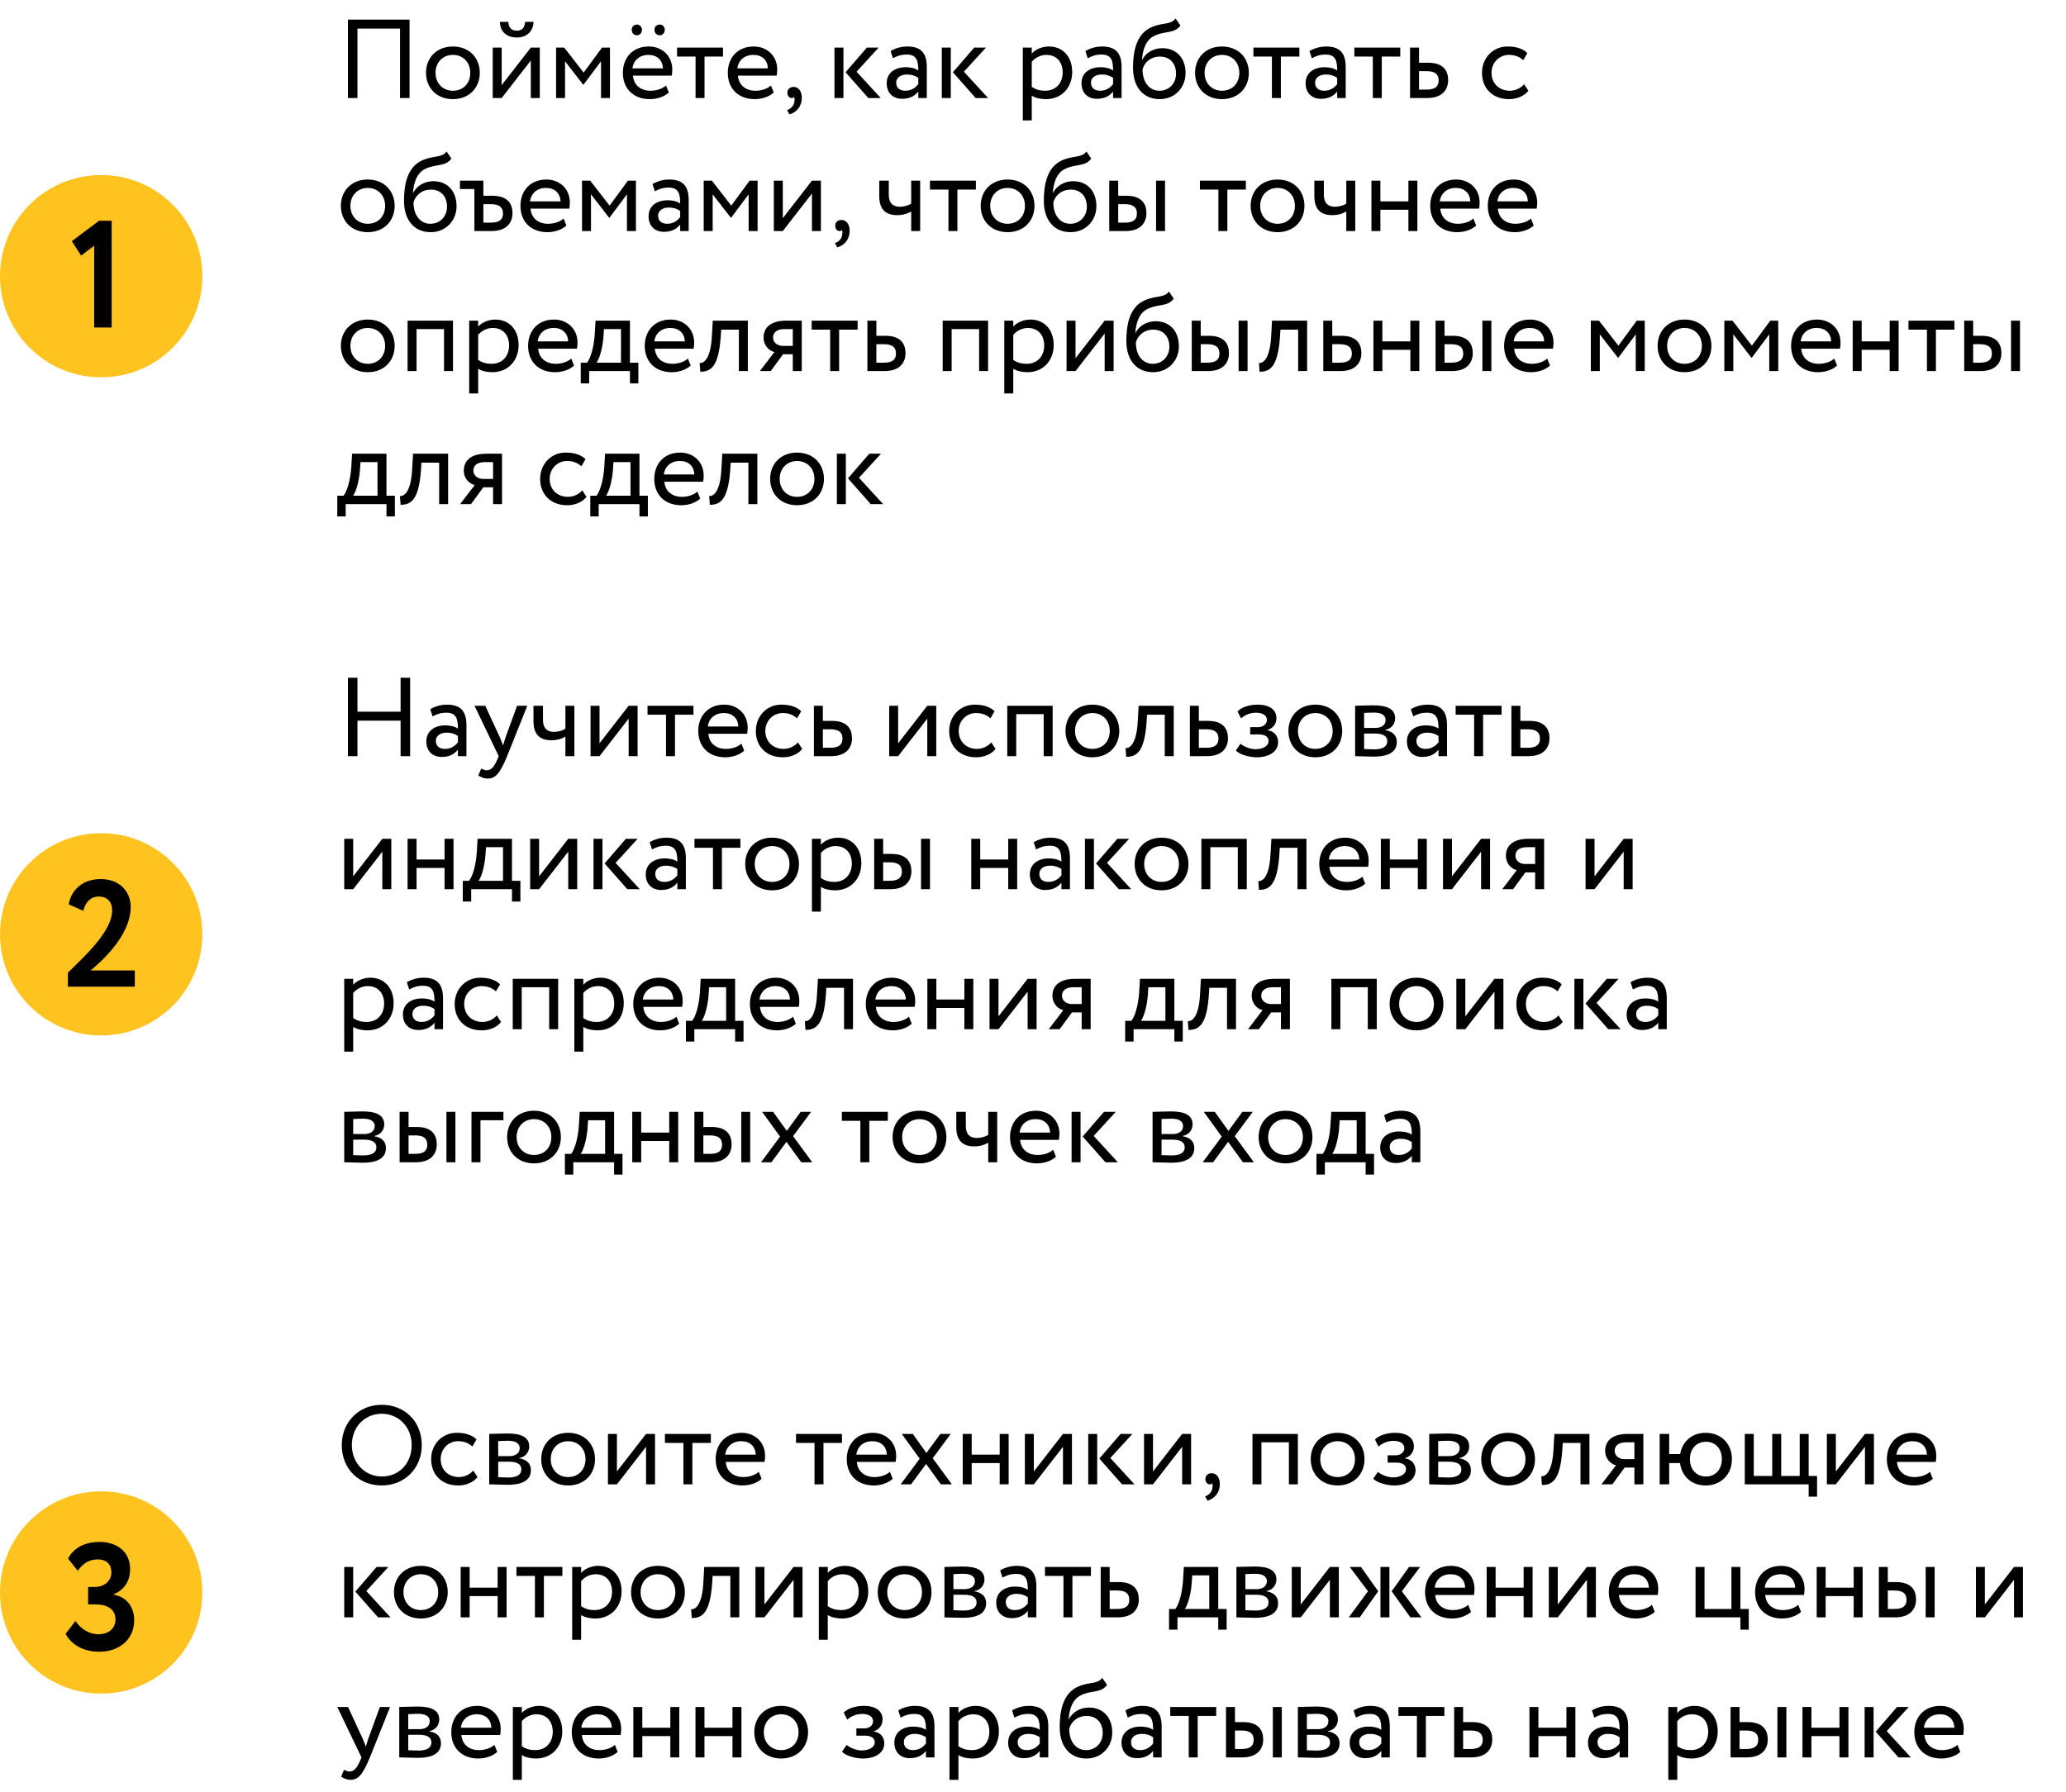
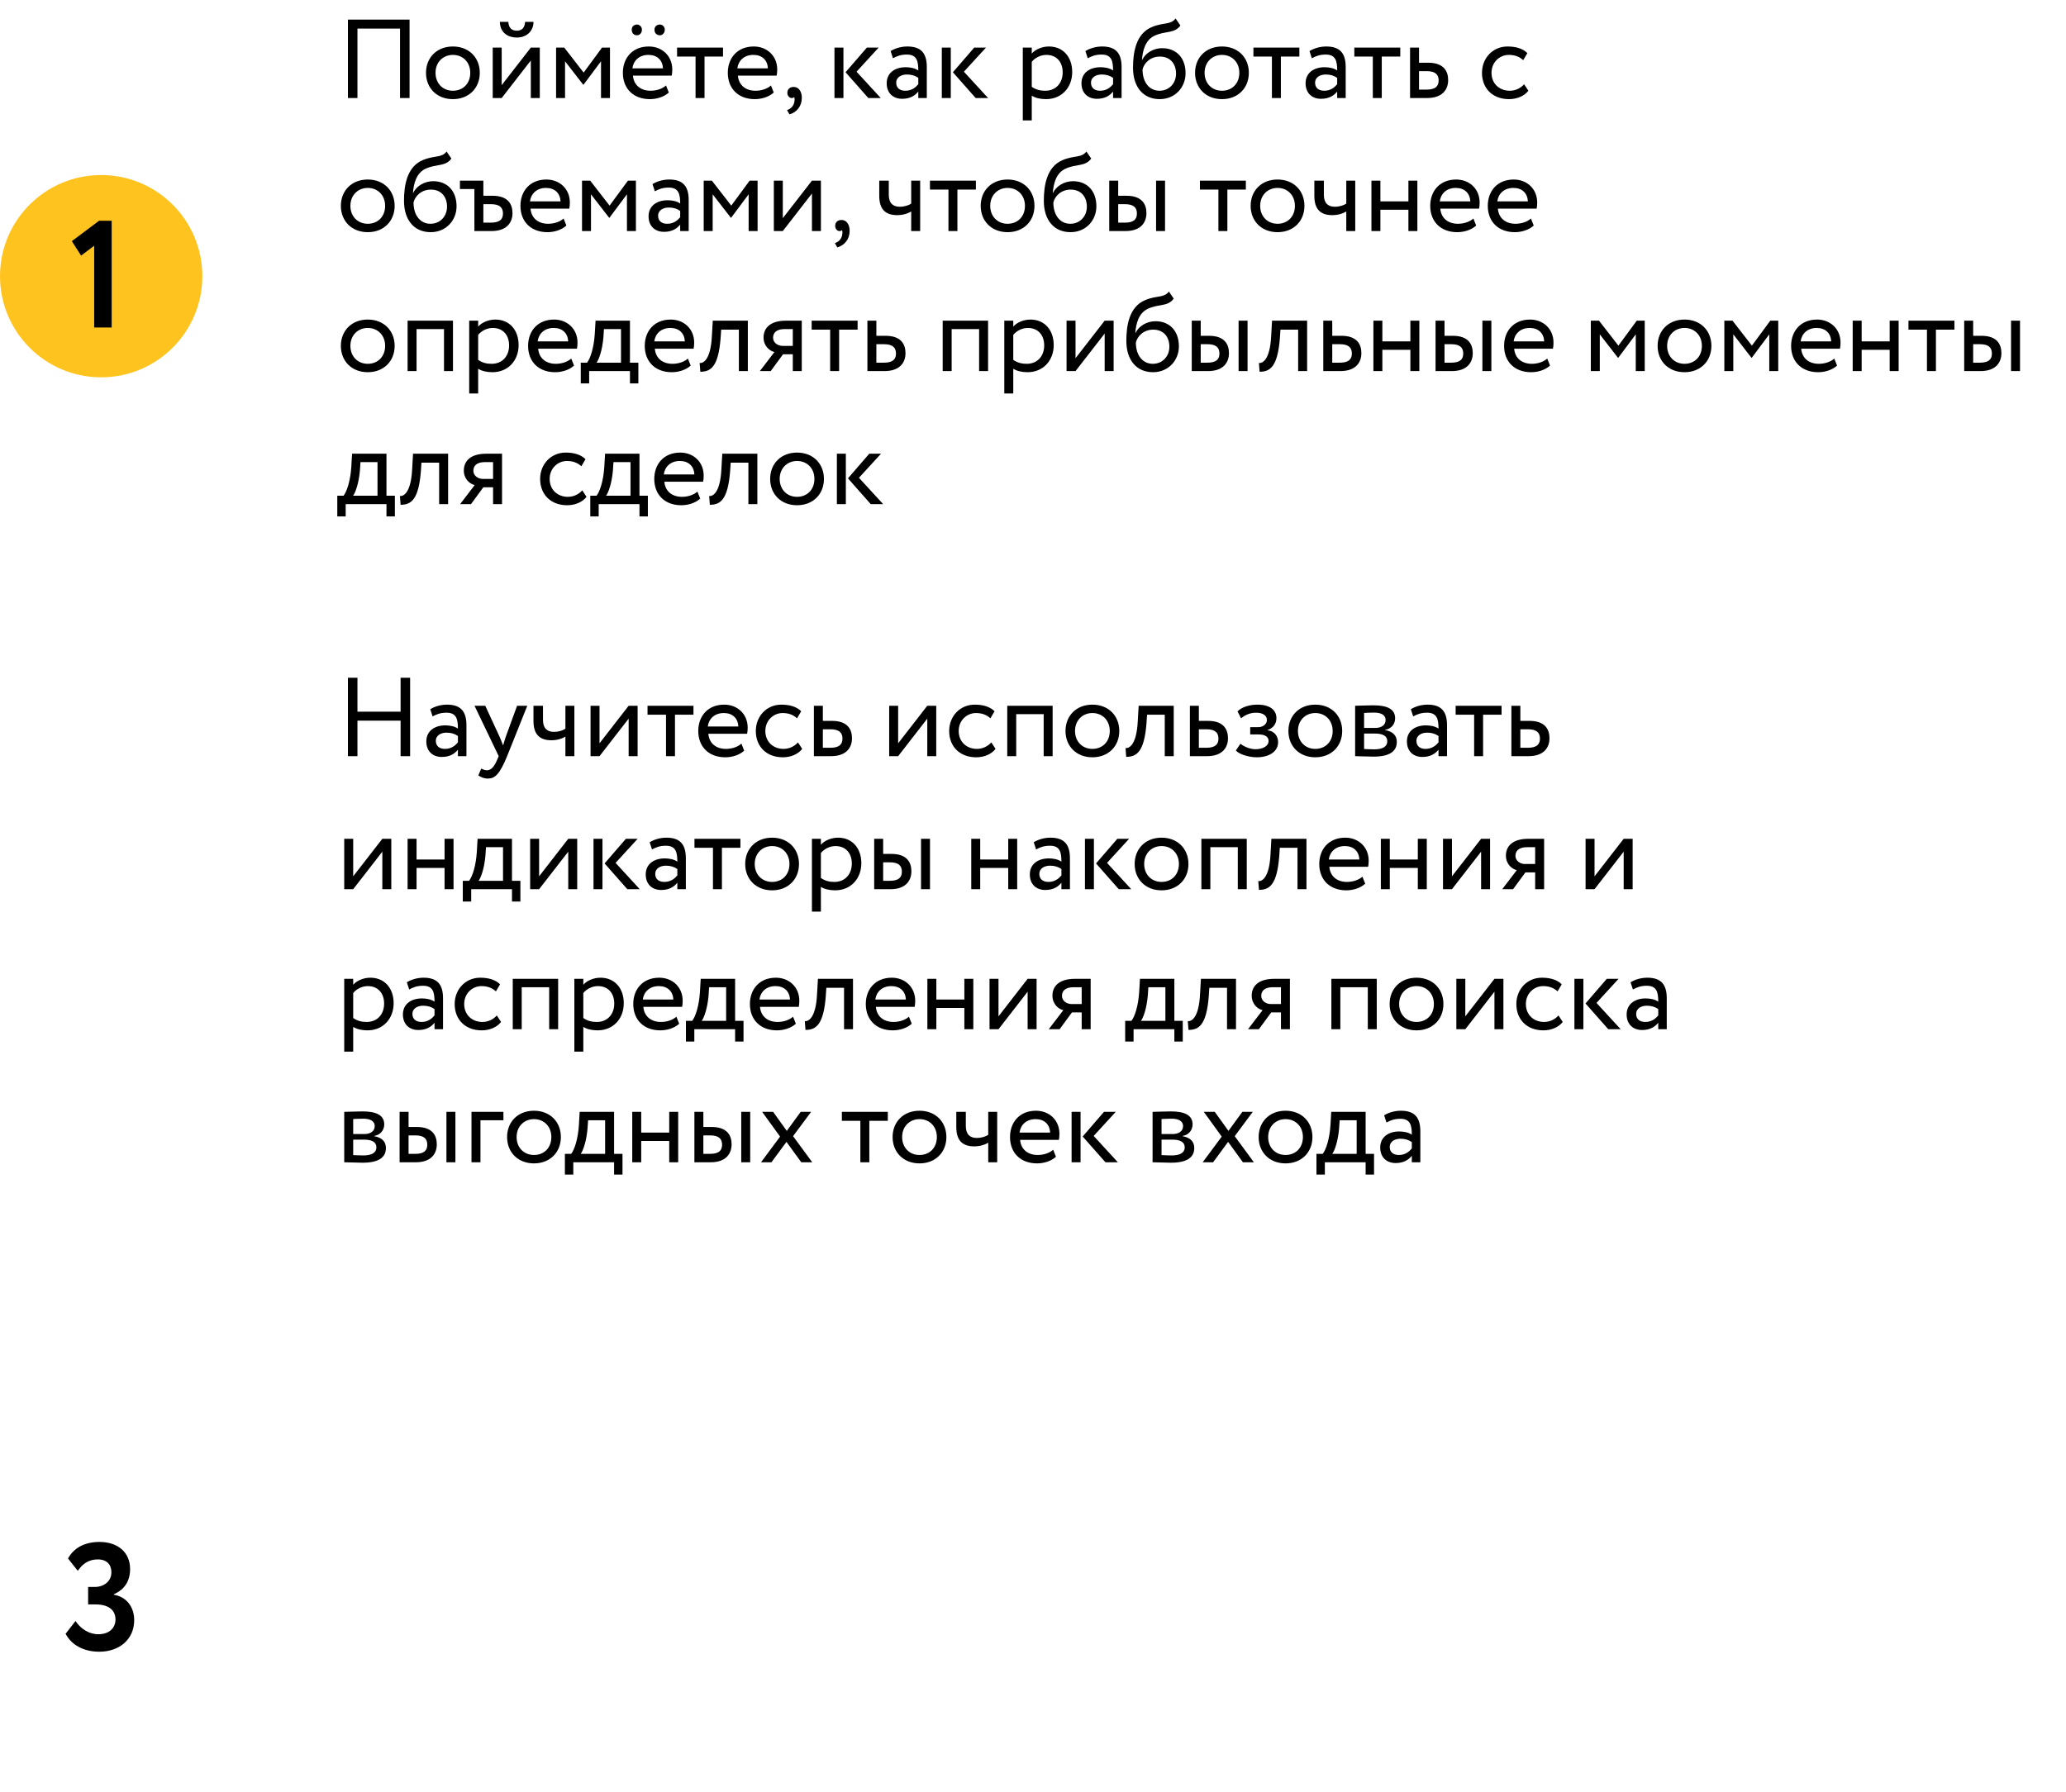
<svg xmlns="http://www.w3.org/2000/svg" width="295" height="256" viewBox="0 0 295 256" fill="none">
  <path d="M57.12 14V4.08H51.04V14H49.68V2.8H58.48V14H57.12ZM60.828 10.4C60.828 8.24 62.364 6.64 64.668 6.64C66.972 6.64 68.508 8.24 68.508 10.4C68.508 12.56 66.972 14.16 64.668 14.16C62.364 14.16 60.828 12.56 60.828 10.4ZM62.188 10.4C62.188 11.904 63.228 12.96 64.668 12.96C66.108 12.96 67.148 11.936 67.148 10.4C67.148 8.896 66.108 7.84 64.668 7.84C63.26 7.84 62.188 8.88 62.188 10.4ZM71.635 14H70.355V6.8H71.635V12.16L75.795 6.8H77.075V14H75.795V8.64L71.635 14ZM71.379 3.12H72.579C72.643 3.984 73.043 4.384 73.811 4.384C74.515 4.384 74.915 3.984 74.979 3.12H76.179C76.179 4.384 75.251 5.36 73.811 5.36C72.227 5.36 71.379 4.384 71.379 3.12ZM79.402 14V6.8H80.57L83.338 10.368L85.962 6.8H87.098V14H85.818V8.752L83.322 12.096H83.274L80.682 8.752V14H79.402ZM95.098 12.208L95.498 13.216C94.794 13.856 93.754 14.16 92.794 14.16C90.458 14.16 88.938 12.672 88.938 10.4C88.938 8.304 90.282 6.64 92.65 6.64C94.506 6.64 95.994 7.952 95.994 9.936C95.994 10.288 95.962 10.576 95.914 10.8H90.378C90.49 12.16 91.482 12.96 92.89 12.96C93.818 12.96 94.634 12.64 95.098 12.208ZM92.586 7.84C91.274 7.84 90.442 8.656 90.298 9.76H94.666C94.602 8.576 93.834 7.84 92.586 7.84ZM90.202 4.24C90.202 3.792 90.538 3.504 90.954 3.504C91.306 3.504 91.658 3.792 91.658 4.24C91.658 4.752 91.306 5.04 90.954 5.04C90.538 5.04 90.202 4.752 90.202 4.24ZM93.45 4.24C93.45 3.792 93.802 3.504 94.218 3.504C94.57 3.504 94.922 3.792 94.922 4.24C94.922 4.752 94.57 5.04 94.218 5.04C93.802 5.04 93.45 4.752 93.45 4.24ZM96.677 8.08V6.8H103.238V8.08H100.598V14H99.317V8.08H96.677ZM110.082 12.208L110.482 13.216C109.778 13.856 108.738 14.16 107.778 14.16C105.442 14.16 103.922 12.672 103.922 10.4C103.922 8.304 105.266 6.64 107.634 6.64C109.49 6.64 110.978 7.952 110.978 9.936C110.978 10.288 110.946 10.576 110.898 10.8H105.362C105.474 12.16 106.466 12.96 107.874 12.96C108.802 12.96 109.618 12.64 110.082 12.208ZM107.57 7.84C106.258 7.84 105.426 8.656 105.282 9.76H109.65C109.586 8.576 108.818 7.84 107.57 7.84ZM112.427 13.264C112.427 12.768 112.747 12.416 113.339 12.416C114.011 12.416 114.491 13.024 114.491 13.968C114.491 15.168 113.771 16.032 112.731 16.336L112.379 15.728C112.811 15.584 113.259 15.248 113.403 14.656C113.499 14.24 113.467 14 113.387 13.856C113.307 13.984 113.163 14 113.035 14C112.715 14 112.427 13.68 112.427 13.264ZM125.456 6.8L122.304 10.24L125.76 14H123.984L120.736 10.32L123.776 6.8H125.456ZM119.152 14V6.8H120.432V14H119.152ZM127.505 8.32L127.169 7.296C127.809 6.896 128.673 6.64 129.569 6.64C131.617 6.64 132.337 7.712 132.337 9.584V14H131.121V13.072C130.689 13.616 130.001 14.112 128.817 14.112C127.505 14.112 126.609 13.28 126.609 11.888C126.609 10.416 127.777 9.6 129.329 9.6C129.889 9.6 130.641 9.712 131.121 10.064C131.121 8.72 130.913 7.792 129.489 7.792C128.609 7.792 128.081 8.016 127.505 8.32ZM129.265 12.96C130.209 12.96 130.753 12.464 131.121 12.032V11.12C130.673 10.8 130.129 10.64 129.505 10.64C128.737 10.64 127.969 10.992 127.969 11.824C127.969 12.512 128.433 12.96 129.265 12.96ZM140.784 6.8L137.632 10.24L141.088 14H139.312L136.064 10.32L139.104 6.8H140.784ZM134.48 14V6.8H135.76V14H134.48ZM146.043 17.2V6.8H147.323V7.648C147.819 7.072 148.779 6.64 149.771 6.64C151.819 6.64 153.099 8.16 153.099 10.288C153.099 12.48 151.611 14.16 149.355 14.16C148.587 14.16 147.835 14 147.323 13.664V17.2H146.043ZM149.403 7.84C148.555 7.84 147.771 8.272 147.323 8.832V12.4C147.963 12.832 148.555 12.96 149.243 12.96C150.779 12.96 151.739 11.856 151.739 10.336C151.739 8.88 150.891 7.84 149.403 7.84ZM155.317 8.32L154.981 7.296C155.621 6.896 156.485 6.64 157.381 6.64C159.429 6.64 160.149 7.712 160.149 9.584V14H158.933V13.072C158.501 13.616 157.813 14.112 156.629 14.112C155.317 14.112 154.421 13.28 154.421 11.888C154.421 10.416 155.589 9.6 157.141 9.6C157.701 9.6 158.453 9.712 158.933 10.064C158.933 8.72 158.725 7.792 157.301 7.792C156.421 7.792 155.893 8.016 155.317 8.32ZM157.077 12.96C158.021 12.96 158.565 12.464 158.933 12.032V11.12C158.485 10.8 157.941 10.64 157.317 10.64C156.549 10.64 155.781 10.992 155.781 11.824C155.781 12.512 156.245 12.96 157.077 12.96ZM167.861 2.64L168.549 3.648C167.669 4.832 166.469 4.368 164.885 5.088C163.541 5.696 163.157 7.216 163.061 8.56H163.093C163.557 7.552 164.725 6.88 165.941 6.88C168.005 6.88 169.285 8.304 169.285 10.464C169.285 12.48 167.781 14.16 165.589 14.16C163.253 14.16 161.781 12.448 161.781 9.68C161.781 7.552 162.165 4.832 164.453 3.872C166.133 3.152 167.125 3.6 167.861 2.64ZM163.141 9.92C163.141 11.776 164.133 12.96 165.557 12.96C166.965 12.96 167.925 11.872 167.925 10.528C167.925 9.12 167.109 8.08 165.621 8.08C164.261 8.08 163.365 8.992 163.141 9.92ZM170.641 10.4C170.641 8.24 172.177 6.64 174.481 6.64C176.785 6.64 178.321 8.24 178.321 10.4C178.321 12.56 176.785 14.16 174.481 14.16C172.177 14.16 170.641 12.56 170.641 10.4ZM172.001 10.4C172.001 11.904 173.041 12.96 174.481 12.96C175.921 12.96 176.961 11.936 176.961 10.4C176.961 8.896 175.921 7.84 174.481 7.84C173.073 7.84 172.001 8.88 172.001 10.4ZM178.974 8.08V6.8H185.534V8.08H182.894V14H181.614V8.08H178.974ZM187.317 8.32L186.981 7.296C187.621 6.896 188.485 6.64 189.381 6.64C191.429 6.64 192.149 7.712 192.149 9.584V14H190.933V13.072C190.501 13.616 189.813 14.112 188.629 14.112C187.317 14.112 186.421 13.28 186.421 11.888C186.421 10.416 187.589 9.6 189.141 9.6C189.701 9.6 190.453 9.712 190.933 10.064C190.933 8.72 190.725 7.792 189.301 7.792C188.421 7.792 187.893 8.016 187.317 8.32ZM189.077 12.96C190.021 12.96 190.565 12.464 190.933 12.032V11.12C190.485 10.8 189.941 10.64 189.317 10.64C188.549 10.64 187.781 10.992 187.781 11.824C187.781 12.512 188.245 12.96 189.077 12.96ZM193.381 8.08V6.8H199.941V8.08H197.301V14H196.021V8.08H193.381ZM201.34 14V6.8H202.62V8.96H203.932C206.14 8.96 206.78 10.16 206.78 11.44C206.78 12.704 206.044 14 203.772 14H201.34ZM203.692 10.16H202.62V12.8H203.676C204.94 12.8 205.42 12.336 205.42 11.488C205.42 10.624 204.924 10.16 203.692 10.16ZM217.626 12.032L218.234 12.96C217.626 13.744 216.57 14.16 215.466 14.16C213.178 14.16 211.61 12.672 211.61 10.4C211.61 8.304 213.146 6.64 215.258 6.64C216.41 6.64 217.418 6.912 218.09 7.584L217.498 8.592C216.89 8.032 216.186 7.84 215.434 7.84C214.138 7.84 212.97 8.88 212.97 10.4C212.97 11.984 214.138 12.96 215.562 12.96C216.426 12.96 217.146 12.576 217.626 12.032ZM48.672 29.4C48.672 27.24 50.208 25.64 52.512 25.64C54.816 25.64 56.352 27.24 56.352 29.4C56.352 31.56 54.816 33.16 52.512 33.16C50.208 33.16 48.672 31.56 48.672 29.4ZM50.032 29.4C50.032 30.904 51.072 31.96 52.512 31.96C53.952 31.96 54.992 30.936 54.992 29.4C54.992 27.896 53.952 26.84 52.512 26.84C51.104 26.84 50.032 27.88 50.032 29.4ZM63.767 21.64L64.455 22.648C63.575 23.832 62.375 23.368 60.791 24.088C59.447 24.696 59.063 26.216 58.967 27.56H58.999C59.463 26.552 60.631 25.88 61.847 25.88C63.911 25.88 65.191 27.304 65.191 29.464C65.191 31.48 63.687 33.16 61.495 33.16C59.159 33.16 57.687 31.448 57.687 28.68C57.687 26.552 58.071 23.832 60.359 22.872C62.039 22.152 63.031 22.6 63.767 21.64ZM59.047 28.92C59.047 30.776 60.039 31.96 61.463 31.96C62.871 31.96 63.831 30.872 63.831 29.528C63.831 28.12 63.015 27.08 61.527 27.08C60.167 27.08 59.271 27.992 59.047 28.92ZM65.674 27V25.8H69.018V27.96H70.33C72.538 27.96 73.178 29.16 73.178 30.44C73.178 31.704 72.442 33 70.17 33H67.738V27H65.674ZM70.09 29.16H69.018V31.8H70.074C71.338 31.8 71.818 31.336 71.818 30.488C71.818 29.624 71.322 29.16 70.09 29.16ZM80.473 31.208L80.873 32.216C80.169 32.856 79.129 33.16 78.169 33.16C75.833 33.16 74.313 31.672 74.313 29.4C74.313 27.304 75.657 25.64 78.025 25.64C79.881 25.64 81.369 26.952 81.369 28.936C81.369 29.288 81.337 29.576 81.289 29.8H75.753C75.865 31.16 76.857 31.96 78.265 31.96C79.193 31.96 80.009 31.64 80.473 31.208ZM77.961 26.84C76.649 26.84 75.817 27.656 75.673 28.76H80.041C79.977 27.576 79.209 26.84 77.961 26.84ZM83.105 33V25.8H84.273L87.041 29.368L89.665 25.8H90.801V33H89.521V27.752L87.025 31.096H86.977L84.385 27.752V33H83.105ZM93.505 27.32L93.169 26.296C93.809 25.896 94.673 25.64 95.569 25.64C97.617 25.64 98.337 26.712 98.337 28.584V33H97.121V32.072C96.689 32.616 96.001 33.112 94.817 33.112C93.505 33.112 92.609 32.28 92.609 30.888C92.609 29.416 93.777 28.6 95.329 28.6C95.889 28.6 96.641 28.712 97.121 29.064C97.121 27.72 96.913 26.792 95.489 26.792C94.609 26.792 94.081 27.016 93.505 27.32ZM95.265 31.96C96.209 31.96 96.753 31.464 97.121 31.032V30.12C96.673 29.8 96.129 29.64 95.505 29.64C94.737 29.64 93.969 29.992 93.969 30.824C93.969 31.512 94.433 31.96 95.265 31.96ZM100.48 33V25.8H101.648L104.416 29.368L107.04 25.8H108.176V33H106.896V27.752L104.4 31.096H104.352L101.76 27.752V33H100.48ZM111.776 33H110.496V25.8H111.776V31.16L115.936 25.8H117.216V33H115.936V27.64L111.776 33ZM119.255 32.264C119.255 31.768 119.575 31.416 120.167 31.416C120.839 31.416 121.319 32.024 121.319 32.968C121.319 34.168 120.599 35.032 119.559 35.336L119.207 34.728C119.639 34.584 120.087 34.248 120.231 33.656C120.327 33.24 120.295 33 120.215 32.856C120.135 32.984 119.991 33 119.863 33C119.543 33 119.255 32.68 119.255 32.264ZM131.388 25.8V33H130.108V30.2C129.628 30.504 128.908 30.728 128.108 30.728C126.38 30.728 125.548 29.832 125.548 27.976V25.8H126.908V27.832C126.908 28.984 127.484 29.528 128.46 29.528C129.18 29.528 129.788 29.304 130.108 29.08V25.8H131.388ZM132.787 27.08V25.8H139.347V27.08H136.707V33H135.427V27.08H132.787ZM140.031 29.4C140.031 27.24 141.567 25.64 143.871 25.64C146.175 25.64 147.711 27.24 147.711 29.4C147.711 31.56 146.175 33.16 143.871 33.16C141.567 33.16 140.031 31.56 140.031 29.4ZM141.391 29.4C141.391 30.904 142.431 31.96 143.871 31.96C145.311 31.96 146.351 30.936 146.351 29.4C146.351 27.896 145.311 26.84 143.871 26.84C142.463 26.84 141.391 27.88 141.391 29.4ZM155.126 21.64L155.814 22.648C154.934 23.832 153.734 23.368 152.15 24.088C150.806 24.696 150.422 26.216 150.326 27.56H150.358C150.822 26.552 151.99 25.88 153.206 25.88C155.27 25.88 156.55 27.304 156.55 29.464C156.55 31.48 155.046 33.16 152.854 33.16C150.518 33.16 149.046 31.448 149.046 28.68C149.046 26.552 149.43 23.832 151.718 22.872C153.398 22.152 154.39 22.6 155.126 21.64ZM150.406 28.92C150.406 30.776 151.398 31.96 152.822 31.96C154.23 31.96 155.19 30.872 155.19 29.528C155.19 28.12 154.374 27.08 152.886 27.08C151.526 27.08 150.63 27.992 150.406 28.92ZM158.386 33V25.8H159.666V27.96H160.85C163.058 27.96 163.698 29.16 163.698 30.44C163.698 31.704 162.962 33 160.706 33H158.386ZM165.074 33V25.8H166.354V33H165.074ZM160.61 29.16H159.666V31.8H160.594C161.874 31.8 162.338 31.336 162.338 30.488C162.338 29.624 161.842 29.16 160.61 29.16ZM171.334 27.08V25.8H177.894V27.08H175.254V33H173.974V27.08H171.334ZM178.578 29.4C178.578 27.24 180.114 25.64 182.418 25.64C184.722 25.64 186.258 27.24 186.258 29.4C186.258 31.56 184.722 33.16 182.418 33.16C180.114 33.16 178.578 31.56 178.578 29.4ZM179.938 29.4C179.938 30.904 180.978 31.96 182.418 31.96C183.858 31.96 184.898 30.936 184.898 29.4C184.898 27.896 183.858 26.84 182.418 26.84C181.01 26.84 179.938 27.88 179.938 29.4ZM193.513 25.8V33H192.233V30.2C191.753 30.504 191.033 30.728 190.233 30.728C188.505 30.728 187.673 29.832 187.673 27.976V25.8H189.033V27.832C189.033 28.984 189.609 29.528 190.585 29.528C191.305 29.528 191.913 29.304 192.233 29.08V25.8H193.513ZM201.104 33V29.96H197.104V33H195.824V25.8H197.104V28.76H201.104V25.8H202.384V33H201.104ZM210.379 31.208L210.779 32.216C210.075 32.856 209.035 33.16 208.075 33.16C205.739 33.16 204.219 31.672 204.219 29.4C204.219 27.304 205.563 25.64 207.931 25.64C209.787 25.64 211.275 26.952 211.275 28.936C211.275 29.288 211.243 29.576 211.195 29.8H205.659C205.771 31.16 206.763 31.96 208.171 31.96C209.099 31.96 209.915 31.64 210.379 31.208ZM207.867 26.84C206.555 26.84 205.723 27.656 205.579 28.76H209.947C209.883 27.576 209.115 26.84 207.867 26.84ZM218.598 31.208L218.998 32.216C218.294 32.856 217.254 33.16 216.294 33.16C213.958 33.16 212.438 31.672 212.438 29.4C212.438 27.304 213.782 25.64 216.15 25.64C218.006 25.64 219.494 26.952 219.494 28.936C219.494 29.288 219.462 29.576 219.414 29.8H213.878C213.99 31.16 214.982 31.96 216.39 31.96C217.318 31.96 218.134 31.64 218.598 31.208ZM216.086 26.84C214.774 26.84 213.942 27.656 213.798 28.76H218.166C218.102 27.576 217.334 26.84 216.086 26.84ZM48.672 49.4C48.672 47.24 50.208 45.64 52.512 45.64C54.816 45.64 56.352 47.24 56.352 49.4C56.352 51.56 54.816 53.16 52.512 53.16C50.208 53.16 48.672 51.56 48.672 49.4ZM50.032 49.4C50.032 50.904 51.072 51.96 52.512 51.96C53.952 51.96 54.992 50.936 54.992 49.4C54.992 47.896 53.952 46.84 52.512 46.84C51.104 46.84 50.032 47.88 50.032 49.4ZM63.399 53V47H59.479V53H58.199V45.8H64.679V53H63.399ZM66.996 56.2V45.8H68.276V46.648C68.772 46.072 69.732 45.64 70.724 45.64C72.772 45.64 74.052 47.16 74.052 49.288C74.052 51.48 72.564 53.16 70.308 53.16C69.54 53.16 68.788 53 68.276 52.664V56.2H66.996ZM70.356 46.84C69.508 46.84 68.724 47.272 68.276 47.832V51.4C68.916 51.832 69.508 51.96 70.196 51.96C71.732 51.96 72.692 50.856 72.692 49.336C72.692 47.88 71.844 46.84 70.356 46.84ZM81.566 51.208L81.966 52.216C81.262 52.856 80.222 53.16 79.262 53.16C76.926 53.16 75.406 51.672 75.406 49.4C75.406 47.304 76.75 45.64 79.118 45.64C80.974 45.64 82.462 46.952 82.462 48.936C82.462 49.288 82.43 49.576 82.382 49.8H76.846C76.958 51.16 77.95 51.96 79.358 51.96C80.286 51.96 81.102 51.64 81.566 51.208ZM79.054 46.84C77.742 46.84 76.91 47.656 76.766 48.76H81.134C81.07 47.576 80.302 46.84 79.054 46.84ZM82.926 54.76V51.8H83.822C84.302 51.192 84.798 49.672 84.926 47.704L85.038 45.8H89.95V51.8H91.15V54.76H89.95V53H84.126V54.76H82.926ZM86.158 48.2C85.998 50.04 85.518 51.352 85.182 51.8H88.67V47H86.238L86.158 48.2ZM98.223 51.208L98.623 52.216C97.919 52.856 96.879 53.16 95.919 53.16C93.583 53.16 92.063 51.672 92.063 49.4C92.063 47.304 93.407 45.64 95.775 45.64C97.631 45.64 99.119 46.952 99.119 48.936C99.119 49.288 99.087 49.576 99.039 49.8H93.503C93.615 51.16 94.607 51.96 96.015 51.96C96.943 51.96 97.759 51.64 98.223 51.208ZM95.711 46.84C94.399 46.84 93.567 47.656 93.423 48.76H97.791C97.727 47.576 96.959 46.84 95.711 46.84ZM105.502 53V47.08H102.974L102.894 48.296C102.574 52.392 101.486 53.096 99.998 53.096L99.902 51.848C100.446 51.896 101.47 51.368 101.646 48.04L101.774 45.8H106.782V53H105.502ZM112.242 45.8H114.482V53H113.202V50.6H111.81L110.049 53H108.498L110.578 50.28C109.842 50.104 109.026 49.384 109.026 48.2C109.026 46.968 109.842 45.8 112.242 45.8ZM110.386 48.232C110.386 48.968 111.09 49.4 111.73 49.4H113.202V47H112.034C110.834 47 110.386 47.56 110.386 48.232ZM115.896 47.08V45.8H122.456V47.08H119.816V53H118.536V47.08H115.896ZM123.855 53V45.8H125.135V47.96H126.447C128.655 47.96 129.295 49.16 129.295 50.44C129.295 51.704 128.559 53 126.287 53H123.855ZM126.207 49.16H125.135V51.8H126.191C127.455 51.8 127.935 51.336 127.935 50.488C127.935 49.624 127.439 49.16 126.207 49.16ZM139.805 53V47H135.885V53H134.605V45.8H141.085V53H139.805ZM143.402 56.2V45.8H144.682V46.648C145.178 46.072 146.138 45.64 147.13 45.64C149.178 45.64 150.458 47.16 150.458 49.288C150.458 51.48 148.97 53.16 146.714 53.16C145.946 53.16 145.194 53 144.682 52.664V56.2H143.402ZM146.762 46.84C145.914 46.84 145.13 47.272 144.682 47.832V51.4C145.322 51.832 145.914 51.96 146.602 51.96C148.138 51.96 149.098 50.856 149.098 49.336C149.098 47.88 148.25 46.84 146.762 46.84ZM153.573 53H152.293V45.8H153.573V51.16L157.733 45.8H159.013V53H157.733V47.64L153.573 53ZM166.908 41.64L167.596 42.648C166.716 43.832 165.516 43.368 163.932 44.088C162.588 44.696 162.204 46.216 162.108 47.56H162.14C162.604 46.552 163.772 45.88 164.988 45.88C167.052 45.88 168.332 47.304 168.332 49.464C168.332 51.48 166.828 53.16 164.636 53.16C162.299 53.16 160.828 51.448 160.828 48.68C160.828 46.552 161.212 43.832 163.5 42.872C165.18 42.152 166.172 42.6 166.908 41.64ZM162.188 48.92C162.188 50.776 163.18 51.96 164.604 51.96C166.012 51.96 166.972 50.872 166.972 49.528C166.972 48.12 166.156 47.08 164.668 47.08C163.308 47.08 162.412 47.992 162.188 48.92ZM170.168 53V45.8H171.448V47.96H172.632C174.84 47.96 175.48 49.16 175.48 50.44C175.48 51.704 174.744 53 172.488 53H170.168ZM176.856 53V45.8H178.136V53H176.856ZM172.392 49.16H171.448V51.8H172.376C173.656 51.8 174.12 51.336 174.12 50.488C174.12 49.624 173.624 49.16 172.392 49.16ZM185.361 53V47.08H182.833L182.753 48.296C182.433 52.392 181.345 53.096 179.857 53.096L179.761 51.848C180.305 51.896 181.329 51.368 181.505 48.04L181.633 45.8H186.641V53H185.361ZM188.949 53V45.8H190.229V47.96H191.541C193.749 47.96 194.389 49.16 194.389 50.44C194.389 51.704 193.653 53 191.381 53H188.949ZM191.301 49.16H190.229V51.8H191.285C192.549 51.8 193.029 51.336 193.029 50.488C193.029 49.624 192.533 49.16 191.301 49.16ZM201.385 53V49.96H197.385V53H196.105V45.8H197.385V48.76H201.385V45.8H202.665V53H201.385ZM204.98 53V45.8H206.26V47.96H207.444C209.652 47.96 210.292 49.16 210.292 50.44C210.292 51.704 209.556 53 207.3 53H204.98ZM211.668 53V45.8H212.948V53H211.668ZM207.204 49.16H206.26V51.8H207.188C208.468 51.8 208.932 51.336 208.932 50.488C208.932 49.624 208.436 49.16 207.204 49.16ZM220.926 51.208L221.326 52.216C220.622 52.856 219.582 53.16 218.622 53.16C216.286 53.16 214.766 51.672 214.766 49.4C214.766 47.304 216.11 45.64 218.478 45.64C220.334 45.64 221.822 46.952 221.822 48.936C221.822 49.288 221.79 49.576 221.742 49.8H216.206C216.318 51.16 217.31 51.96 218.718 51.96C219.646 51.96 220.462 51.64 220.926 51.208ZM218.414 46.84C217.102 46.84 216.27 47.656 216.126 48.76H220.494C220.43 47.576 219.662 46.84 218.414 46.84ZM227.152 53V45.8H228.32L231.088 49.368L233.712 45.8H234.848V53H233.568V47.752L231.072 51.096H231.024L228.432 47.752V53H227.152ZM236.688 49.4C236.688 47.24 238.224 45.64 240.528 45.64C242.832 45.64 244.368 47.24 244.368 49.4C244.368 51.56 242.832 53.16 240.528 53.16C238.224 53.16 236.688 51.56 236.688 49.4ZM238.048 49.4C238.048 50.904 239.088 51.96 240.528 51.96C241.968 51.96 243.008 50.936 243.008 49.4C243.008 47.896 241.968 46.84 240.528 46.84C239.12 46.84 238.048 47.88 238.048 49.4ZM246.215 53V45.8H247.383L250.151 49.368L252.775 45.8H253.911V53H252.631V47.752L250.135 51.096H250.087L247.495 47.752V53H246.215ZM261.91 51.208L262.31 52.216C261.606 52.856 260.566 53.16 259.606 53.16C257.27 53.16 255.75 51.672 255.75 49.4C255.75 47.304 257.094 45.64 259.462 45.64C261.318 45.64 262.806 46.952 262.806 48.936C262.806 49.288 262.774 49.576 262.726 49.8H257.19C257.302 51.16 258.294 51.96 259.702 51.96C260.63 51.96 261.446 51.64 261.91 51.208ZM259.398 46.84C258.086 46.84 257.254 47.656 257.11 48.76H261.478C261.414 47.576 260.646 46.84 259.398 46.84ZM269.823 53V49.96H265.823V53H264.543V45.8H265.823V48.76H269.823V45.8H271.103V53H269.823ZM272.506 47.08V45.8H279.066V47.08H276.426V53H275.146V47.08H272.506ZM280.465 53V45.8H281.745V47.96H282.929C285.137 47.96 285.777 49.16 285.777 50.44C285.777 51.704 285.041 53 282.785 53H280.465ZM287.153 53V45.8H288.433V53H287.153ZM282.689 49.16H281.745V51.8H282.673C283.953 51.8 284.417 51.336 284.417 50.488C284.417 49.624 283.921 49.16 282.689 49.16ZM48.16 73.76V70.8H49.056C49.536 70.192 50.032 68.672 50.16 66.704L50.272 64.8H55.184V70.8H56.384V73.76H55.184V72H49.36V73.76H48.16ZM51.392 67.2C51.232 69.04 50.752 70.352 50.416 70.8H53.904V66H51.472L51.392 67.2ZM62.705 72V66.08H60.177L60.097 67.296C59.777 71.392 58.689 72.096 57.201 72.096L57.105 70.848C57.649 70.896 58.673 70.368 58.849 67.04L58.977 64.8H63.985V72H62.705ZM69.445 64.8H71.685V72H70.405V69.6H69.013L67.253 72H65.701L67.781 69.28C67.045 69.104 66.229 68.384 66.229 67.2C66.229 65.968 67.045 64.8 69.445 64.8ZM67.589 67.232C67.589 67.968 68.293 68.4 68.933 68.4H70.405V66H69.237C68.037 66 67.589 66.56 67.589 67.232ZM83.141 70.032L83.749 70.96C83.141 71.744 82.085 72.16 80.981 72.16C78.693 72.16 77.125 70.672 77.125 68.4C77.125 66.304 78.661 64.64 80.773 64.64C81.925 64.64 82.933 64.912 83.605 65.584L83.013 66.592C82.405 66.032 81.701 65.84 80.949 65.84C79.653 65.84 78.485 66.88 78.485 68.4C78.485 69.984 79.653 70.96 81.077 70.96C81.941 70.96 82.661 70.576 83.141 70.032ZM84.285 73.76V70.8H85.181C85.661 70.192 86.157 68.672 86.285 66.704L86.397 64.8H91.309V70.8H92.509V73.76H91.309V72H85.485V73.76H84.285ZM87.517 67.2C87.357 69.04 86.877 70.352 86.541 70.8H90.029V66H87.597L87.517 67.2ZM99.582 70.208L99.982 71.216C99.278 71.856 98.238 72.16 97.278 72.16C94.942 72.16 93.422 70.672 93.422 68.4C93.422 66.304 94.766 64.64 97.134 64.64C98.99 64.64 100.478 65.952 100.478 67.936C100.478 68.288 100.446 68.576 100.398 68.8H94.862C94.974 70.16 95.966 70.96 97.374 70.96C98.302 70.96 99.118 70.64 99.582 70.208ZM97.07 65.84C95.758 65.84 94.926 66.656 94.782 67.76H99.15C99.086 66.576 98.318 65.84 97.07 65.84ZM106.861 72V66.08H104.333L104.253 67.296C103.933 71.392 102.845 72.096 101.357 72.096L101.261 70.848C101.805 70.896 102.829 70.368 103.005 67.04L103.133 64.8H108.141V72H106.861ZM109.969 68.4C109.969 66.24 111.505 64.64 113.809 64.64C116.113 64.64 117.649 66.24 117.649 68.4C117.649 70.56 116.113 72.16 113.809 72.16C111.505 72.16 109.969 70.56 109.969 68.4ZM111.329 68.4C111.329 69.904 112.369 70.96 113.809 70.96C115.249 70.96 116.289 69.936 116.289 68.4C116.289 66.896 115.249 65.84 113.809 65.84C112.401 65.84 111.329 66.88 111.329 68.4ZM125.8 64.8L122.648 68.24L126.104 72H124.328L121.08 68.32L124.12 64.8H125.8ZM119.496 72V64.8H120.776V72H119.496Z" fill="black" />
  <circle cx="14.445" cy="39.445" r="14.445" fill="#FFC320" />
  <path d="M10.255 34.443L14.142 31.533H15.945V46.778H13.447V35.095L11.58 36.506L10.255 34.443Z" fill="black" />
  <path d="M57.2 108V102.928H51.04V108H49.68V96.8H51.04V101.648H57.2V96.8H58.56V108H57.2ZM61.77 102.32L61.434 101.296C62.074 100.896 62.938 100.64 63.834 100.64C65.882 100.64 66.602 101.712 66.602 103.584V108H65.386V107.072C64.954 107.616 64.266 108.112 63.082 108.112C61.77 108.112 60.874 107.28 60.874 105.888C60.874 104.416 62.042 103.6 63.594 103.6C64.154 103.6 64.906 103.712 65.386 104.064C65.386 102.72 65.178 101.792 63.754 101.792C62.874 101.792 62.346 102.016 61.77 102.32ZM63.53 106.96C64.474 106.96 65.018 106.464 65.386 106.032V105.12C64.938 104.8 64.394 104.64 63.77 104.64C63.002 104.64 62.234 104.992 62.234 105.824C62.234 106.512 62.698 106.96 63.53 106.96ZM75.29 100.8L72.41 108C71.354 110.576 70.682 111.2 69.658 111.2C69.114 111.2 68.682 111.008 68.298 110.752L68.714 109.776C68.954 109.888 69.226 110.016 69.514 110.016C70.122 110.016 70.57 109.536 71.05 108.384L71.21 108L67.754 100.8H69.29L71.402 105.376C71.562 105.744 71.69 106.096 71.834 106.464C71.93 106.112 72.042 105.744 72.17 105.36L73.834 100.8H75.29ZM82.013 100.8V108H80.733V105.2C80.253 105.504 79.533 105.728 78.733 105.728C77.005 105.728 76.173 104.832 76.173 102.976V100.8H77.533V102.832C77.533 103.984 78.109 104.528 79.085 104.528C79.805 104.528 80.413 104.304 80.733 104.08V100.8H82.013ZM85.604 108H84.324V100.8H85.604V106.16L89.764 100.8H91.044V108H89.764V102.64L85.604 108ZM92.459 102.08V100.8H99.019V102.08H96.379V108H95.099V102.08H92.459ZM105.863 106.208L106.263 107.216C105.559 107.856 104.519 108.16 103.559 108.16C101.223 108.16 99.703 106.672 99.703 104.4C99.703 102.304 101.047 100.64 103.415 100.64C105.271 100.64 106.759 101.952 106.759 103.936C106.759 104.288 106.727 104.576 106.679 104.8H101.143C101.255 106.16 102.247 106.96 103.655 106.96C104.583 106.96 105.399 106.64 105.863 106.208ZM103.351 101.84C102.039 101.84 101.207 102.656 101.063 103.76H105.431C105.367 102.576 104.599 101.84 103.351 101.84ZM113.938 106.032L114.546 106.96C113.938 107.744 112.882 108.16 111.778 108.16C109.49 108.16 107.922 106.672 107.922 104.4C107.922 102.304 109.458 100.64 111.57 100.64C112.722 100.64 113.73 100.912 114.402 101.584L113.81 102.592C113.202 102.032 112.498 101.84 111.746 101.84C110.45 101.84 109.282 102.88 109.282 104.4C109.282 105.984 110.45 106.96 111.874 106.96C112.738 106.96 113.458 106.576 113.938 106.032ZM116.215 108V100.8H117.495V102.96H118.807C121.015 102.96 121.655 104.16 121.655 105.44C121.655 106.704 120.919 108 118.647 108H116.215ZM118.567 104.16H117.495V106.8H118.551C119.815 106.8 120.295 106.336 120.295 105.488C120.295 104.624 119.799 104.16 118.567 104.16ZM128.245 108H126.965V100.8H128.245V106.16L132.405 100.8H133.685V108H132.405V102.64L128.245 108ZM141.547 106.032L142.155 106.96C141.547 107.744 140.491 108.16 139.387 108.16C137.099 108.16 135.531 106.672 135.531 104.4C135.531 102.304 137.067 100.64 139.179 100.64C140.331 100.64 141.339 100.912 142.011 101.584L141.419 102.592C140.811 102.032 140.107 101.84 139.355 101.84C138.059 101.84 136.891 102.88 136.891 104.4C136.891 105.984 138.059 106.96 139.483 106.96C140.347 106.96 141.067 106.576 141.547 106.032ZM149.024 108V102H145.104V108H143.824V100.8H150.304V108H149.024ZM152.141 104.4C152.141 102.24 153.677 100.64 155.981 100.64C158.285 100.64 159.821 102.24 159.821 104.4C159.821 106.56 158.285 108.16 155.981 108.16C153.677 108.16 152.141 106.56 152.141 104.4ZM153.501 104.4C153.501 105.904 154.541 106.96 155.981 106.96C157.421 106.96 158.461 105.936 158.461 104.4C158.461 102.896 157.421 101.84 155.981 101.84C154.573 101.84 153.501 102.88 153.501 104.4ZM166.314 108V102.08H163.786L163.706 103.296C163.386 107.392 162.298 108.096 160.81 108.096L160.714 106.848C161.258 106.896 162.282 106.368 162.458 103.04L162.586 100.8H167.594V108H166.314ZM169.902 108V100.8H171.182V102.96H172.494C174.702 102.96 175.342 104.16 175.342 105.44C175.342 106.704 174.606 108 172.334 108H169.902ZM172.254 104.16H171.182V106.8H172.238C173.502 106.8 173.982 106.336 173.982 105.488C173.982 104.624 173.486 104.16 172.254 104.16ZM179.442 108.16C178.386 108.16 176.946 107.76 176.466 107.184L177.122 106.224C177.73 106.72 178.626 107.008 179.25 107.008C180.338 107.008 181.138 106.544 181.138 105.824C181.138 105.232 180.61 104.896 179.73 104.896H178.514V103.856H179.65C180.37 103.856 180.898 103.408 180.898 102.832C180.898 102.176 180.29 101.792 179.362 101.792C178.37 101.792 177.682 102.208 177.202 102.592L176.706 101.6C177.298 100.992 178.418 100.64 179.554 100.64C181.314 100.64 182.258 101.392 182.258 102.576C182.258 103.28 181.906 103.952 180.994 104.272V104.304C182.002 104.416 182.498 105.168 182.498 106C182.498 107.344 181.218 108.16 179.442 108.16ZM183.969 104.4C183.969 102.24 185.505 100.64 187.809 100.64C190.113 100.64 191.649 102.24 191.649 104.4C191.649 106.56 190.113 108.16 187.809 108.16C185.505 108.16 183.969 106.56 183.969 104.4ZM185.329 104.4C185.329 105.904 186.369 106.96 187.809 106.96C189.249 106.96 190.289 105.936 190.289 104.4C190.289 102.896 189.249 101.84 187.809 101.84C186.401 101.84 185.329 102.88 185.329 104.4ZM193.496 108V100.8C194.12 100.8 195.064 100.736 196.104 100.736C198.12 100.736 199.208 101.296 199.208 102.592C199.208 103.44 198.632 104.112 197.768 104.24V104.272C198.92 104.48 199.448 105.072 199.448 105.968C199.448 107.328 198.376 108.064 196.136 108.064C195.24 108.064 194.152 108 193.496 108ZM196.312 104.768H194.776V106.976C195.16 106.992 195.672 107.024 196.248 107.024C197.432 107.024 198.088 106.624 198.088 105.872C198.088 105.12 197.464 104.768 196.312 104.768ZM196.2 101.776C195.624 101.776 195.096 101.808 194.776 101.824V103.968H196.392C197.24 103.968 197.848 103.552 197.848 102.848C197.848 102.064 197.128 101.776 196.2 101.776ZM201.786 102.32L201.45 101.296C202.09 100.896 202.954 100.64 203.85 100.64C205.898 100.64 206.618 101.712 206.618 103.584V108H205.402V107.072C204.97 107.616 204.282 108.112 203.098 108.112C201.786 108.112 200.89 107.28 200.89 105.888C200.89 104.416 202.058 103.6 203.61 103.6C204.17 103.6 204.922 103.712 205.402 104.064C205.402 102.72 205.194 101.792 203.77 101.792C202.89 101.792 202.362 102.016 201.786 102.32ZM203.546 106.96C204.49 106.96 205.034 106.464 205.402 106.032V105.12C204.954 104.8 204.41 104.64 203.786 104.64C203.018 104.64 202.25 104.992 202.25 105.824C202.25 106.512 202.714 106.96 203.546 106.96ZM207.849 102.08V100.8H214.409V102.08H211.769V108H210.489V102.08H207.849ZM215.808 108V100.8H217.088V102.96H218.4C220.608 102.96 221.248 104.16 221.248 105.44C221.248 106.704 220.512 108 218.24 108H215.808ZM218.16 104.16H217.088V106.8H218.144C219.408 106.8 219.888 106.336 219.888 105.488C219.888 104.624 219.392 104.16 218.16 104.16ZM50.432 127H49.152V119.8H50.432V125.16L54.592 119.8H55.872V127H54.592V121.64L50.432 127ZM63.479 127V123.96H59.479V127H58.199V119.8H59.479V122.76H63.479V119.8H64.759V127H63.479ZM66.082 128.76V125.8H66.978C67.458 125.192 67.954 123.672 68.082 121.704L68.194 119.8H73.106V125.8H74.306V128.76H73.106V127H67.282V128.76H66.082ZM69.314 122.2C69.154 124.04 68.674 125.352 68.338 125.8H71.826V121H69.394L69.314 122.2ZM76.979 127H75.699V119.8H76.979V125.16L81.139 119.8H82.419V127H81.139V121.64L76.979 127ZM91.05 119.8L87.898 123.24L91.354 127H89.578L86.33 123.32L89.37 119.8H91.05ZM84.746 127V119.8H86.026V127H84.746ZM93.099 121.32L92.763 120.296C93.403 119.896 94.266 119.64 95.162 119.64C97.21 119.64 97.93 120.712 97.93 122.584V127H96.715V126.072C96.282 126.616 95.594 127.112 94.41 127.112C93.099 127.112 92.203 126.28 92.203 124.888C92.203 123.416 93.371 122.6 94.922 122.6C95.483 122.6 96.234 122.712 96.715 123.064C96.715 121.72 96.507 120.792 95.082 120.792C94.203 120.792 93.674 121.016 93.099 121.32ZM94.859 125.96C95.802 125.96 96.347 125.464 96.715 125.032V124.12C96.266 123.8 95.722 123.64 95.099 123.64C94.331 123.64 93.562 123.992 93.562 124.824C93.562 125.512 94.026 125.96 94.859 125.96ZM99.162 121.08V119.8H105.722V121.08H103.082V127H101.802V121.08H99.162ZM106.406 123.4C106.406 121.24 107.942 119.64 110.246 119.64C112.55 119.64 114.086 121.24 114.086 123.4C114.086 125.56 112.55 127.16 110.246 127.16C107.942 127.16 106.406 125.56 106.406 123.4ZM107.766 123.4C107.766 124.904 108.806 125.96 110.246 125.96C111.686 125.96 112.726 124.936 112.726 123.4C112.726 121.896 111.686 120.84 110.246 120.84C108.838 120.84 107.766 121.88 107.766 123.4ZM115.933 130.2V119.8H117.213V120.648C117.709 120.072 118.669 119.64 119.661 119.64C121.709 119.64 122.989 121.16 122.989 123.288C122.989 125.48 121.501 127.16 119.245 127.16C118.477 127.16 117.725 127 117.213 126.664V130.2H115.933ZM119.293 120.84C118.445 120.84 117.661 121.272 117.213 121.832V125.4C117.853 125.832 118.445 125.96 119.133 125.96C120.669 125.96 121.629 124.856 121.629 123.336C121.629 121.88 120.781 120.84 119.293 120.84ZM124.824 127V119.8H126.104V121.96H127.288C129.496 121.96 130.136 123.16 130.136 124.44C130.136 125.704 129.4 127 127.144 127H124.824ZM131.512 127V119.8H132.792V127H131.512ZM127.048 123.16H126.104V125.8H127.032C128.312 125.8 128.776 125.336 128.776 124.488C128.776 123.624 128.28 123.16 127.048 123.16ZM143.963 127V123.96H139.963V127H138.683V119.8H139.963V122.76H143.963V119.8H145.243V127H143.963ZM147.942 121.32L147.606 120.296C148.246 119.896 149.11 119.64 150.006 119.64C152.054 119.64 152.774 120.712 152.774 122.584V127H151.558V126.072C151.126 126.616 150.438 127.112 149.254 127.112C147.942 127.112 147.046 126.28 147.046 124.888C147.046 123.416 148.214 122.6 149.766 122.6C150.326 122.6 151.078 122.712 151.558 123.064C151.558 121.72 151.35 120.792 149.926 120.792C149.046 120.792 148.518 121.016 147.942 121.32ZM149.702 125.96C150.646 125.96 151.19 125.464 151.558 125.032V124.12C151.11 123.8 150.566 123.64 149.942 123.64C149.174 123.64 148.406 123.992 148.406 124.824C148.406 125.512 148.87 125.96 149.702 125.96ZM161.222 119.8L158.07 123.24L161.526 127H159.75L156.502 123.32L159.542 119.8H161.222ZM154.918 127V119.8H156.198V127H154.918ZM162.016 123.4C162.016 121.24 163.552 119.64 165.856 119.64C168.16 119.64 169.696 121.24 169.696 123.4C169.696 125.56 168.16 127.16 165.856 127.16C163.552 127.16 162.016 125.56 162.016 123.4ZM163.376 123.4C163.376 124.904 164.416 125.96 165.856 125.96C167.296 125.96 168.336 124.936 168.336 123.4C168.336 121.896 167.296 120.84 165.856 120.84C164.448 120.84 163.376 121.88 163.376 123.4ZM176.743 127V121H172.823V127H171.543V119.8H178.023V127H176.743ZM185.268 127V121.08H182.74L182.66 122.296C182.34 126.392 181.252 127.096 179.764 127.096L179.668 125.848C180.212 125.896 181.236 125.368 181.412 122.04L181.539 119.8H186.548V127H185.268ZM194.535 125.208L194.935 126.216C194.231 126.856 193.191 127.16 192.231 127.16C189.895 127.16 188.375 125.672 188.375 123.4C188.375 121.304 189.719 119.64 192.087 119.64C193.943 119.64 195.431 120.952 195.431 122.936C195.431 123.288 195.399 123.576 195.351 123.8H189.815C189.927 125.16 190.919 125.96 192.327 125.96C193.255 125.96 194.071 125.64 194.535 125.208ZM192.023 120.84C190.711 120.84 189.879 121.656 189.735 122.76H194.103C194.039 121.576 193.271 120.84 192.023 120.84ZM202.448 127V123.96H198.448V127H197.168V119.8H198.448V122.76H202.448V119.8H203.728V127H202.448ZM207.323 127H206.043V119.8H207.323V125.16L211.483 119.8H212.763V127H211.483V121.64L207.323 127ZM218.242 119.8H220.482V127H219.202V124.6H217.81L216.049 127H214.498L216.578 124.28C215.842 124.104 215.026 123.384 215.026 122.2C215.026 120.968 215.842 119.8 218.242 119.8ZM216.386 122.232C216.386 122.968 217.09 123.4 217.73 123.4H219.202V121H218.034C216.834 121 216.386 121.56 216.386 122.232ZM227.682 127H226.402V119.8H227.682V125.16L231.842 119.8H233.122V127H231.842V121.64L227.682 127ZM49.152 150.2V139.8H50.432V140.648C50.928 140.072 51.888 139.64 52.88 139.64C54.928 139.64 56.208 141.16 56.208 143.288C56.208 145.48 54.72 147.16 52.464 147.16C51.696 147.16 50.944 147 50.432 146.664V150.2H49.152ZM52.512 140.84C51.664 140.84 50.88 141.272 50.432 141.832V145.4C51.072 145.832 51.664 145.96 52.352 145.96C53.888 145.96 54.848 144.856 54.848 143.336C54.848 141.88 54 140.84 52.512 140.84ZM58.427 141.32L58.091 140.296C58.731 139.896 59.595 139.64 60.491 139.64C62.539 139.64 63.259 140.712 63.259 142.584V147H62.043V146.072C61.611 146.616 60.923 147.112 59.739 147.112C58.427 147.112 57.531 146.28 57.531 144.888C57.531 143.416 58.699 142.6 60.251 142.6C60.811 142.6 61.563 142.712 62.043 143.064C62.043 141.72 61.835 140.792 60.411 140.792C59.531 140.792 59.003 141.016 58.427 141.32ZM60.187 145.96C61.131 145.96 61.675 145.464 62.043 145.032V144.12C61.595 143.8 61.051 143.64 60.427 143.64C59.659 143.64 58.891 143.992 58.891 144.824C58.891 145.512 59.355 145.96 60.187 145.96ZM70.938 145.032L71.546 145.96C70.938 146.744 69.882 147.16 68.778 147.16C66.49 147.16 64.922 145.672 64.922 143.4C64.922 141.304 66.458 139.64 68.57 139.64C69.722 139.64 70.73 139.912 71.402 140.584L70.81 141.592C70.202 141.032 69.498 140.84 68.746 140.84C67.45 140.84 66.282 141.88 66.282 143.4C66.282 144.984 67.45 145.96 68.874 145.96C69.738 145.96 70.458 145.576 70.938 145.032ZM78.415 147V141H74.495V147H73.215V139.8H79.695V147H78.415ZM82.011 150.2V139.8H83.291V140.648C83.787 140.072 84.747 139.64 85.739 139.64C87.787 139.64 89.067 141.16 89.067 143.288C89.067 145.48 87.579 147.16 85.323 147.16C84.555 147.16 83.803 147 83.291 146.664V150.2H82.011ZM85.371 140.84C84.523 140.84 83.739 141.272 83.291 141.832V145.4C83.931 145.832 84.523 145.96 85.211 145.96C86.747 145.96 87.707 144.856 87.707 143.336C87.707 141.88 86.859 140.84 85.371 140.84ZM96.582 145.208L96.982 146.216C96.278 146.856 95.238 147.16 94.278 147.16C91.942 147.16 90.422 145.672 90.422 143.4C90.422 141.304 91.766 139.64 94.134 139.64C95.99 139.64 97.478 140.952 97.478 142.936C97.478 143.288 97.446 143.576 97.398 143.8H91.862C91.974 145.16 92.966 145.96 94.374 145.96C95.302 145.96 96.118 145.64 96.582 145.208ZM94.07 140.84C92.758 140.84 91.926 141.656 91.782 142.76H96.15C96.086 141.576 95.318 140.84 94.07 140.84ZM97.941 148.76V145.8H98.837C99.317 145.192 99.813 143.672 99.941 141.704L100.053 139.8H104.965V145.8H106.165V148.76H104.965V147H99.141V148.76H97.941ZM101.173 142.2C101.013 144.04 100.533 145.352 100.197 145.8H103.685V141H101.253L101.173 142.2ZM113.238 145.208L113.638 146.216C112.934 146.856 111.894 147.16 110.934 147.16C108.598 147.16 107.078 145.672 107.078 143.4C107.078 141.304 108.422 139.64 110.79 139.64C112.646 139.64 114.134 140.952 114.134 142.936C114.134 143.288 114.102 143.576 114.054 143.8H108.518C108.63 145.16 109.622 145.96 111.03 145.96C111.958 145.96 112.774 145.64 113.238 145.208ZM110.726 140.84C109.414 140.84 108.582 141.656 108.438 142.76H112.806C112.742 141.576 111.974 140.84 110.726 140.84ZM120.518 147V141.08H117.99L117.91 142.296C117.59 146.392 116.502 147.096 115.014 147.096L114.918 145.848C115.462 145.896 116.486 145.368 116.662 142.04L116.789 139.8H121.798V147H120.518ZM129.785 145.208L130.185 146.216C129.481 146.856 128.441 147.16 127.481 147.16C125.145 147.16 123.625 145.672 123.625 143.4C123.625 141.304 124.969 139.64 127.337 139.64C129.193 139.64 130.681 140.952 130.681 142.936C130.681 143.288 130.649 143.576 130.601 143.8H125.065C125.177 145.16 126.169 145.96 127.577 145.96C128.505 145.96 129.321 145.64 129.785 145.208ZM127.273 140.84C125.961 140.84 125.129 141.656 124.985 142.76H129.353C129.289 141.576 128.521 140.84 127.273 140.84ZM137.698 147V143.96H133.698V147H132.418V139.8H133.698V142.76H137.698V139.8H138.978V147H137.698ZM142.573 147H141.293V139.8H142.573V145.16L146.733 139.8H148.013V147H146.733V141.64L142.573 147ZM153.492 139.8H155.732V147H154.452V144.6H153.06L151.299 147H149.748L151.828 144.28C151.092 144.104 150.276 143.384 150.276 142.2C150.276 140.968 151.092 139.8 153.492 139.8ZM151.636 142.232C151.636 142.968 152.34 143.4 152.98 143.4H154.452V141H153.284C152.084 141 151.636 141.56 151.636 142.232ZM160.66 148.76V145.8H161.556C162.036 145.192 162.532 143.672 162.66 141.704L162.772 139.8H167.684V145.8H168.884V148.76H167.684V147H161.86V148.76H160.66ZM163.892 142.2C163.732 144.04 163.252 145.352 162.916 145.8H166.404V141H163.972L163.892 142.2ZM175.205 147V141.08H172.677L172.597 142.296C172.277 146.392 171.189 147.096 169.701 147.096L169.605 145.848C170.149 145.896 171.173 145.368 171.349 142.04L171.477 139.8H176.485V147H175.205ZM181.945 139.8H184.185V147H182.905V144.6H181.513L179.753 147H178.201L180.281 144.28C179.545 144.104 178.729 143.384 178.729 142.2C178.729 140.968 179.545 139.8 181.945 139.8ZM180.089 142.232C180.089 142.968 180.793 143.4 181.433 143.4H182.905V141H181.737C180.537 141 180.089 141.56 180.089 142.232ZM195.305 147V141H191.385V147H190.105V139.8H196.585V147H195.305ZM198.422 143.4C198.422 141.24 199.958 139.64 202.262 139.64C204.566 139.64 206.102 141.24 206.102 143.4C206.102 145.56 204.566 147.16 202.262 147.16C199.958 147.16 198.422 145.56 198.422 143.4ZM199.782 143.4C199.782 144.904 200.822 145.96 202.262 145.96C203.702 145.96 204.742 144.936 204.742 143.4C204.742 141.896 203.702 140.84 202.262 140.84C200.854 140.84 199.782 141.88 199.782 143.4ZM209.229 147H207.949V139.8H209.229V145.16L213.389 139.8H214.669V147H213.389V141.64L209.229 147ZM222.532 145.032L223.14 145.96C222.532 146.744 221.476 147.16 220.372 147.16C218.084 147.16 216.516 145.672 216.516 143.4C216.516 141.304 218.052 139.64 220.164 139.64C221.316 139.64 222.324 139.912 222.996 140.584L222.404 141.592C221.796 141.032 221.092 140.84 220.34 140.84C219.044 140.84 217.876 141.88 217.876 143.4C217.876 144.984 219.044 145.96 220.468 145.96C221.332 145.96 222.052 145.576 222.532 145.032ZM231.112 139.8L227.96 143.24L231.416 147H229.64L226.392 143.32L229.432 139.8H231.112ZM224.808 147V139.8H226.088V147H224.808ZM233.161 141.32L232.825 140.296C233.465 139.896 234.329 139.64 235.225 139.64C237.273 139.64 237.993 140.712 237.993 142.584V147H236.777V146.072C236.345 146.616 235.657 147.112 234.473 147.112C233.161 147.112 232.265 146.28 232.265 144.888C232.265 143.416 233.433 142.6 234.985 142.6C235.545 142.6 236.297 142.712 236.777 143.064C236.777 141.72 236.569 140.792 235.145 140.792C234.265 140.792 233.737 141.016 233.161 141.32ZM234.921 145.96C235.865 145.96 236.409 145.464 236.777 145.032V144.12C236.329 143.8 235.785 143.64 235.161 143.64C234.393 143.64 233.625 143.992 233.625 144.824C233.625 145.512 234.089 145.96 234.921 145.96ZM49.152 166V158.8C49.776 158.8 50.72 158.736 51.76 158.736C53.776 158.736 54.864 159.296 54.864 160.592C54.864 161.44 54.288 162.112 53.424 162.24V162.272C54.576 162.48 55.104 163.072 55.104 163.968C55.104 165.328 54.032 166.064 51.792 166.064C50.896 166.064 49.808 166 49.152 166ZM51.968 162.768H50.432V164.976C50.816 164.992 51.328 165.024 51.904 165.024C53.088 165.024 53.744 164.624 53.744 163.872C53.744 163.12 53.12 162.768 51.968 162.768ZM51.856 159.776C51.28 159.776 50.752 159.808 50.432 159.824V161.968H52.048C52.896 161.968 53.504 161.552 53.504 160.848C53.504 160.064 52.784 159.776 51.856 159.776ZM57.058 166V158.8H58.338V160.96H59.522C61.73 160.96 62.37 162.16 62.37 163.44C62.37 164.704 61.634 166 59.378 166H57.058ZM63.746 166V158.8H65.026V166H63.746ZM59.282 162.16H58.338V164.8H59.266C60.546 164.8 61.01 164.336 61.01 163.488C61.01 162.624 60.514 162.16 59.282 162.16ZM67.324 166V158.8H71.884V160H68.604V166H67.324ZM72.406 162.4C72.406 160.24 73.942 158.64 76.246 158.64C78.55 158.64 80.086 160.24 80.086 162.4C80.086 164.56 78.55 166.16 76.246 166.16C73.942 166.16 72.406 164.56 72.406 162.4ZM73.766 162.4C73.766 163.904 74.806 164.96 76.246 164.96C77.686 164.96 78.726 163.936 78.726 162.4C78.726 160.896 77.686 159.84 76.246 159.84C74.838 159.84 73.766 160.88 73.766 162.4ZM80.66 167.76V164.8H81.556C82.036 164.192 82.532 162.672 82.66 160.704L82.772 158.8H87.684V164.8H88.884V167.76H87.684V166H81.86V167.76H80.66ZM83.892 161.2C83.732 163.04 83.252 164.352 82.916 164.8H86.404V160H83.972L83.892 161.2ZM95.557 166V162.96H91.557V166H90.277V158.8H91.557V161.76H95.557V158.8H96.837V166H95.557ZM99.152 166V158.8H100.432V160.96H101.616C103.824 160.96 104.464 162.16 104.464 163.44C104.464 164.704 103.728 166 101.472 166H99.152ZM105.84 166V158.8H107.12V166H105.84ZM101.376 162.16H100.432V164.8H101.36C102.64 164.8 103.104 164.336 103.104 163.488C103.104 162.624 102.608 162.16 101.376 162.16ZM115.818 158.8L113.242 162.272L115.978 166H114.41L112.298 163.088L110.154 166H108.666L111.386 162.336L108.826 158.8H110.394L112.346 161.52L114.33 158.8H115.818ZM120.209 160.08V158.8H126.769V160.08H124.129V166H122.849V160.08H120.209ZM127.453 162.4C127.453 160.24 128.989 158.64 131.293 158.64C133.597 158.64 135.133 160.24 135.133 162.4C135.133 164.56 133.597 166.16 131.293 166.16C128.989 166.16 127.453 164.56 127.453 162.4ZM128.813 162.4C128.813 163.904 129.853 164.96 131.293 164.96C132.733 164.96 133.773 163.936 133.773 162.4C133.773 160.896 132.733 159.84 131.293 159.84C129.885 159.84 128.813 160.88 128.813 162.4ZM142.388 158.8V166H141.108V163.2C140.628 163.504 139.908 163.728 139.108 163.728C137.38 163.728 136.548 162.832 136.548 160.976V158.8H137.908V160.832C137.908 161.984 138.484 162.528 139.46 162.528C140.18 162.528 140.788 162.304 141.108 162.08V158.8H142.388ZM150.379 164.208L150.779 165.216C150.075 165.856 149.035 166.16 148.075 166.16C145.739 166.16 144.219 164.672 144.219 162.4C144.219 160.304 145.563 158.64 147.931 158.64C149.787 158.64 151.275 159.952 151.275 161.936C151.275 162.288 151.243 162.576 151.195 162.8H145.659C145.771 164.16 146.763 164.96 148.171 164.96C149.099 164.96 149.915 164.64 150.379 164.208ZM147.867 159.84C146.555 159.84 145.723 160.656 145.579 161.76H149.947C149.883 160.576 149.115 159.84 147.867 159.84ZM159.315 158.8L156.163 162.24L159.619 166H157.843L154.595 162.32L157.635 158.8H159.315ZM153.011 166V158.8H154.291V166H153.011ZM164.574 166V158.8C165.198 158.8 166.142 158.736 167.182 158.736C169.198 158.736 170.286 159.296 170.286 160.592C170.286 161.44 169.71 162.112 168.846 162.24V162.272C169.998 162.48 170.526 163.072 170.526 163.968C170.526 165.328 169.454 166.064 167.214 166.064C166.318 166.064 165.23 166 164.574 166ZM167.39 162.768H165.854V164.976C166.238 164.992 166.75 165.024 167.326 165.024C168.51 165.024 169.166 164.624 169.166 163.872C169.166 163.12 168.542 162.768 167.39 162.768ZM167.278 159.776C166.702 159.776 166.174 159.808 165.854 159.824V161.968H167.47C168.318 161.968 168.926 161.552 168.926 160.848C168.926 160.064 168.206 159.776 167.278 159.776ZM178.88 158.8L176.304 162.272L179.04 166H177.472L175.36 163.088L173.216 166H171.728L174.448 162.336L171.888 158.8H173.456L175.408 161.52L177.392 158.8H178.88ZM179.719 162.4C179.719 160.24 181.255 158.64 183.559 158.64C185.863 158.64 187.399 160.24 187.399 162.4C187.399 164.56 185.863 166.16 183.559 166.16C181.255 166.16 179.719 164.56 179.719 162.4ZM181.079 162.4C181.079 163.904 182.119 164.96 183.559 164.96C184.999 164.96 186.039 163.936 186.039 162.4C186.039 160.896 184.999 159.84 183.559 159.84C182.151 159.84 181.079 160.88 181.079 162.4ZM187.973 167.76V164.8H188.868C189.349 164.192 189.845 162.672 189.973 160.704L190.085 158.8H194.997V164.8H196.197V167.76H194.997V166H189.173V167.76H187.973ZM191.205 161.2C191.045 163.04 190.565 164.352 190.229 164.8H193.717V160H191.285L191.205 161.2ZM197.974 160.32L197.638 159.296C198.278 158.896 199.142 158.64 200.038 158.64C202.086 158.64 202.806 159.712 202.806 161.584V166H201.59V165.072C201.158 165.616 200.47 166.112 199.286 166.112C197.974 166.112 197.078 165.28 197.078 163.888C197.078 162.416 198.246 161.6 199.798 161.6C200.358 161.6 201.11 161.712 201.59 162.064C201.59 160.72 201.382 159.792 199.958 159.792C199.078 159.792 198.549 160.016 197.974 160.32ZM199.734 164.96C200.678 164.96 201.222 164.464 201.59 164.032V163.12C201.141 162.8 200.598 162.64 199.974 162.64C199.206 162.64 198.438 162.992 198.438 163.824C198.438 164.512 198.902 164.96 199.734 164.96Z" fill="black" />
-   <circle cx="14.445" cy="133.445" r="14.445" fill="#FFC320" />
-   <path d="M9.694 140.926V138.928C12.17 136.496 16.013 132.978 16.013 130.025C16.013 128.809 15.34 128.049 14.081 128.049C12.995 128.049 12.213 128.809 11.887 130.09L9.803 129.156C10.215 126.941 11.953 125.552 14.363 125.552C17.251 125.552 18.663 127.506 18.663 129.525C18.663 133.782 14.124 137.625 12.93 138.603H19.249V140.926H9.694Z" fill="black" />
-   <path d="M48.8 206.4C48.8 203.152 51.184 200.64 54.512 200.64C57.76 200.64 60.224 202.992 60.224 206.4C60.224 209.728 57.76 212.16 54.512 212.16C51.264 212.16 48.8 209.808 48.8 206.4ZM50.24 206.4C50.24 208.944 52.112 210.88 54.512 210.88C57.072 210.88 58.784 208.928 58.784 206.4C58.784 203.792 56.912 201.92 54.512 201.92C52.08 201.92 50.24 203.792 50.24 206.4ZM67.579 210.032L68.187 210.96C67.579 211.744 66.523 212.16 65.419 212.16C63.131 212.16 61.563 210.672 61.563 208.4C61.563 206.304 63.099 204.64 65.211 204.64C66.363 204.64 67.371 204.912 68.043 205.584L67.451 206.592C66.843 206.032 66.139 205.84 65.387 205.84C64.091 205.84 62.923 206.88 62.923 208.4C62.923 209.984 64.091 210.96 65.515 210.96C66.379 210.96 67.099 210.576 67.579 210.032ZM69.855 212V204.8C70.479 204.8 71.423 204.736 72.463 204.736C74.479 204.736 75.567 205.296 75.567 206.592C75.567 207.44 74.991 208.112 74.127 208.24V208.272C75.279 208.48 75.807 209.072 75.807 209.968C75.807 211.328 74.735 212.064 72.495 212.064C71.599 212.064 70.511 212 69.855 212ZM72.671 208.768H71.135V210.976C71.519 210.992 72.031 211.024 72.607 211.024C73.791 211.024 74.447 210.624 74.447 209.872C74.447 209.12 73.823 208.768 72.671 208.768ZM72.559 205.776C71.983 205.776 71.455 205.808 71.135 205.824V207.968H72.751C73.599 207.968 74.207 207.552 74.207 206.848C74.207 206.064 73.487 205.776 72.559 205.776ZM77.281 208.4C77.281 206.24 78.817 204.64 81.121 204.64C83.425 204.64 84.961 206.24 84.961 208.4C84.961 210.56 83.425 212.16 81.121 212.16C78.817 212.16 77.281 210.56 77.281 208.4ZM78.641 208.4C78.641 209.904 79.681 210.96 81.121 210.96C82.561 210.96 83.601 209.936 83.601 208.4C83.601 206.896 82.561 205.84 81.121 205.84C79.713 205.84 78.641 206.88 78.641 208.4ZM88.088 212H86.808V204.8H88.088V210.16L92.248 204.8H93.528V212H92.248V206.64L88.088 212ZM94.943 206.08V204.8H101.503V206.08H98.863V212H97.583V206.08H94.943ZM108.348 210.208L108.748 211.216C108.044 211.856 107.004 212.16 106.044 212.16C103.708 212.16 102.188 210.672 102.188 208.4C102.188 206.304 103.532 204.64 105.9 204.64C107.756 204.64 109.244 205.952 109.244 207.936C109.244 208.288 109.212 208.576 109.164 208.8H103.628C103.74 210.16 104.732 210.96 106.14 210.96C107.068 210.96 107.884 210.64 108.348 210.208ZM105.836 205.84C104.524 205.84 103.692 206.656 103.548 207.76H107.916C107.852 206.576 107.084 205.84 105.836 205.84ZM113.662 206.08V204.8H120.222V206.08H117.582V212H116.302V206.08H113.662ZM127.066 210.208L127.466 211.216C126.762 211.856 125.722 212.16 124.762 212.16C122.426 212.16 120.906 210.672 120.906 208.4C120.906 206.304 122.25 204.64 124.618 204.64C126.474 204.64 127.962 205.952 127.962 207.936C127.962 208.288 127.93 208.576 127.882 208.8H122.346C122.458 210.16 123.45 210.96 124.858 210.96C125.786 210.96 126.602 210.64 127.066 210.208ZM124.554 205.84C123.242 205.84 122.41 206.656 122.266 207.76H126.634C126.57 206.576 125.802 205.84 124.554 205.84ZM135.755 204.8L133.179 208.272L135.915 212H134.347L132.235 209.088L130.091 212H128.603L131.323 208.336L128.763 204.8H130.331L132.283 207.52L134.267 204.8H135.755ZM142.745 212V208.96H138.745V212H137.465V204.8H138.745V207.76H142.745V204.8H144.025V212H142.745ZM147.62 212H146.34V204.8H147.62V210.16L151.78 204.8H153.06V212H151.78V206.64L147.62 212ZM161.69 204.8L158.538 208.24L161.994 212H160.218L156.97 208.32L160.01 204.8H161.69ZM155.386 212V204.8H156.666V212H155.386ZM164.635 212H163.355V204.8H164.635V210.16L168.795 204.8H170.075V212H168.795V206.64L164.635 212ZM172.114 211.264C172.114 210.768 172.434 210.416 173.026 210.416C173.698 210.416 174.178 211.024 174.178 211.968C174.178 213.168 173.458 214.032 172.418 214.336L172.066 213.728C172.498 213.584 172.946 213.248 173.09 212.656C173.186 212.24 173.154 212 173.074 211.856C172.994 211.984 172.85 212 172.722 212C172.402 212 172.114 211.68 172.114 211.264ZM184.04 212V206H180.12V212H178.84V204.8H185.32V212H184.04ZM187.156 208.4C187.156 206.24 188.692 204.64 190.996 204.64C193.3 204.64 194.836 206.24 194.836 208.4C194.836 210.56 193.3 212.16 190.996 212.16C188.692 212.16 187.156 210.56 187.156 208.4ZM188.516 208.4C188.516 209.904 189.556 210.96 190.996 210.96C192.436 210.96 193.476 209.936 193.476 208.4C193.476 206.896 192.436 205.84 190.996 205.84C189.588 205.84 188.516 206.88 188.516 208.4ZM199.067 212.16C198.011 212.16 196.571 211.76 196.091 211.184L196.747 210.224C197.355 210.72 198.251 211.008 198.875 211.008C199.963 211.008 200.763 210.544 200.763 209.824C200.763 209.232 200.235 208.896 199.355 208.896H198.139V207.856H199.275C199.995 207.856 200.523 207.408 200.523 206.832C200.523 206.176 199.915 205.792 198.987 205.792C197.995 205.792 197.307 206.208 196.827 206.592L196.331 205.6C196.923 204.992 198.043 204.64 199.179 204.64C200.939 204.64 201.883 205.392 201.883 206.576C201.883 207.28 201.531 207.952 200.619 208.272V208.304C201.627 208.416 202.123 209.168 202.123 210C202.123 211.344 200.843 212.16 199.067 212.16ZM204.074 212V204.8C204.698 204.8 205.642 204.736 206.682 204.736C208.698 204.736 209.786 205.296 209.786 206.592C209.786 207.44 209.21 208.112 208.346 208.24V208.272C209.498 208.48 210.026 209.072 210.026 209.968C210.026 211.328 208.954 212.064 206.714 212.064C205.818 212.064 204.73 212 204.074 212ZM206.89 208.768H205.354V210.976C205.738 210.992 206.25 211.024 206.826 211.024C208.01 211.024 208.666 210.624 208.666 209.872C208.666 209.12 208.042 208.768 206.89 208.768ZM206.778 205.776C206.202 205.776 205.674 205.808 205.354 205.824V207.968H206.97C207.818 207.968 208.426 207.552 208.426 206.848C208.426 206.064 207.706 205.776 206.778 205.776ZM211.5 208.4C211.5 206.24 213.036 204.64 215.34 204.64C217.644 204.64 219.18 206.24 219.18 208.4C219.18 210.56 217.644 212.16 215.34 212.16C213.036 212.16 211.5 210.56 211.5 208.4ZM212.86 208.4C212.86 209.904 213.9 210.96 215.34 210.96C216.78 210.96 217.82 209.936 217.82 208.4C217.82 206.896 216.78 205.84 215.34 205.84C213.932 205.84 212.86 206.88 212.86 208.4ZM225.674 212V206.08H223.146L223.066 207.296C222.746 211.392 221.658 212.096 220.17 212.096L220.074 210.848C220.618 210.896 221.642 210.368 221.818 207.04L221.946 204.8H226.954V212H225.674ZM232.413 204.8H234.653V212H233.373V209.6H231.981L230.221 212H228.669L230.749 209.28C230.013 209.104 229.197 208.384 229.197 207.2C229.197 205.968 230.013 204.8 232.413 204.8ZM230.557 207.232C230.557 207.968 231.261 208.4 231.901 208.4H233.373V206H232.205C231.005 206 230.557 206.56 230.557 207.232ZM236.98 212V204.8H238.34V207.68H239.908C240.196 205.904 241.572 204.64 243.54 204.64C245.796 204.64 247.3 206.24 247.3 208.4C247.3 210.56 245.764 212.16 243.54 212.16C241.508 212.16 240.116 210.832 239.892 208.96H238.34V212H236.98ZM241.3 208.4C241.3 209.92 242.26 210.88 243.588 210.88C244.916 210.88 245.86 209.904 245.86 208.4C245.86 206.928 244.964 205.92 243.588 205.92C242.244 205.92 241.3 206.912 241.3 208.4ZM249.136 212V204.8H250.416V210.8H253.056V204.8H254.336V210.8H256.976V204.8H258.256V210.8H259.456V213.76H258.256V212H249.136ZM262.135 212H260.855V204.8H262.135V210.16L266.295 204.8H267.575V212H266.295V206.64L262.135 212ZM275.582 210.208L275.982 211.216C275.278 211.856 274.238 212.16 273.278 212.16C270.942 212.16 269.422 210.672 269.422 208.4C269.422 206.304 270.766 204.64 273.134 204.64C274.99 204.64 276.478 205.952 276.478 207.936C276.478 208.288 276.446 208.576 276.398 208.8H270.862C270.974 210.16 271.966 210.96 273.374 210.96C274.302 210.96 275.118 210.64 275.582 210.208ZM273.07 205.84C271.758 205.84 270.926 206.656 270.782 207.76H275.15C275.086 206.576 274.318 205.84 273.07 205.84ZM55.456 223.8L52.304 227.24L55.76 231H53.984L50.736 227.32L53.776 223.8H55.456ZM49.152 231V223.8H50.432V231H49.152ZM56.25 227.4C56.25 225.24 57.786 223.64 60.09 223.64C62.394 223.64 63.93 225.24 63.93 227.4C63.93 229.56 62.394 231.16 60.09 231.16C57.786 231.16 56.25 229.56 56.25 227.4ZM57.61 227.4C57.61 228.904 58.65 229.96 60.09 229.96C61.53 229.96 62.57 228.936 62.57 227.4C62.57 225.896 61.53 224.84 60.09 224.84C58.682 224.84 57.61 225.88 57.61 227.4ZM71.057 231V227.96H67.057V231H65.777V223.8H67.057V226.76H71.057V223.8H72.337V231H71.057ZM73.74 225.08V223.8H80.3V225.08H77.66V231H76.38V225.08H73.74ZM81.699 234.2V223.8H82.979V224.648C83.475 224.072 84.435 223.64 85.427 223.64C87.475 223.64 88.755 225.16 88.755 227.288C88.755 229.48 87.267 231.16 85.011 231.16C84.243 231.16 83.491 231 82.979 230.664V234.2H81.699ZM85.059 224.84C84.211 224.84 83.427 225.272 82.979 225.832V229.4C83.619 229.832 84.211 229.96 84.899 229.96C86.435 229.96 87.395 228.856 87.395 227.336C87.395 225.88 86.547 224.84 85.059 224.84ZM90.109 227.4C90.109 225.24 91.645 223.64 93.95 223.64C96.254 223.64 97.79 225.24 97.79 227.4C97.79 229.56 96.254 231.16 93.95 231.16C91.645 231.16 90.109 229.56 90.109 227.4ZM91.469 227.4C91.469 228.904 92.51 229.96 93.95 229.96C95.389 229.96 96.43 228.936 96.43 227.4C96.43 225.896 95.389 224.84 93.95 224.84C92.541 224.84 91.469 225.88 91.469 227.4ZM104.283 231V225.08H101.755L101.675 226.296C101.355 230.392 100.267 231.096 98.779 231.096L98.683 229.848C99.227 229.896 100.251 229.368 100.427 226.04L100.555 223.8H105.563V231H104.283ZM109.151 231H107.871V223.8H109.151V229.16L113.311 223.8H114.591V231H113.311V225.64L109.151 231ZM116.918 234.2V223.8H118.198V224.648C118.694 224.072 119.654 223.64 120.646 223.64C122.694 223.64 123.974 225.16 123.974 227.288C123.974 229.48 122.486 231.16 120.23 231.16C119.462 231.16 118.71 231 118.198 230.664V234.2H116.918ZM120.278 224.84C119.43 224.84 118.646 225.272 118.198 225.832V229.4C118.838 229.832 119.43 229.96 120.118 229.96C121.654 229.96 122.614 228.856 122.614 227.336C122.614 225.88 121.766 224.84 120.278 224.84ZM125.328 227.4C125.328 225.24 126.864 223.64 129.168 223.64C131.472 223.64 133.008 225.24 133.008 227.4C133.008 229.56 131.472 231.16 129.168 231.16C126.864 231.16 125.328 229.56 125.328 227.4ZM126.688 227.4C126.688 228.904 127.728 229.96 129.168 229.96C130.608 229.96 131.648 228.936 131.648 227.4C131.648 225.896 130.608 224.84 129.168 224.84C127.76 224.84 126.688 225.88 126.688 227.4ZM134.855 231V223.8C135.479 223.8 136.423 223.736 137.463 223.736C139.479 223.736 140.567 224.296 140.567 225.592C140.567 226.44 139.991 227.112 139.127 227.24V227.272C140.279 227.48 140.807 228.072 140.807 228.968C140.807 230.328 139.735 231.064 137.495 231.064C136.599 231.064 135.511 231 134.855 231ZM137.671 227.768H136.135V229.976C136.519 229.992 137.031 230.024 137.607 230.024C138.791 230.024 139.447 229.624 139.447 228.872C139.447 228.12 138.823 227.768 137.671 227.768ZM137.559 224.776C136.983 224.776 136.455 224.808 136.135 224.824V226.968H137.751C138.599 226.968 139.207 226.552 139.207 225.848C139.207 225.064 138.487 224.776 137.559 224.776ZM143.145 225.32L142.809 224.296C143.449 223.896 144.313 223.64 145.209 223.64C147.257 223.64 147.977 224.712 147.977 226.584V231H146.761V230.072C146.329 230.616 145.641 231.112 144.457 231.112C143.145 231.112 142.249 230.28 142.249 228.888C142.249 227.416 143.417 226.6 144.969 226.6C145.529 226.6 146.281 226.712 146.761 227.064C146.761 225.72 146.553 224.792 145.129 224.792C144.249 224.792 143.721 225.016 143.145 225.32ZM144.905 229.96C145.849 229.96 146.393 229.464 146.761 229.032V228.12C146.313 227.8 145.769 227.64 145.145 227.64C144.377 227.64 143.609 227.992 143.609 228.824C143.609 229.512 144.073 229.96 144.905 229.96ZM149.209 225.08V223.8H155.769V225.08H153.129V231H151.849V225.08H149.209ZM157.168 231V223.8H158.448V225.96H159.76C161.968 225.96 162.608 227.16 162.608 228.44C162.608 229.704 161.872 231 159.6 231H157.168ZM159.52 227.16H158.448V229.8H159.504C160.768 229.8 161.248 229.336 161.248 228.488C161.248 227.624 160.752 227.16 159.52 227.16ZM166.926 232.76V229.8H167.822C168.302 229.192 168.798 227.672 168.926 225.704L169.038 223.8H173.95V229.8H175.15V232.76H173.95V231H168.126V232.76H166.926ZM170.158 226.2C169.998 228.04 169.518 229.352 169.182 229.8H172.67V225H170.238L170.158 226.2ZM176.543 231V223.8C177.167 223.8 178.111 223.736 179.151 223.736C181.167 223.736 182.255 224.296 182.255 225.592C182.255 226.44 181.679 227.112 180.815 227.24V227.272C181.967 227.48 182.495 228.072 182.495 228.968C182.495 230.328 181.423 231.064 179.183 231.064C178.287 231.064 177.199 231 176.543 231ZM179.359 227.768H177.823V229.976C178.207 229.992 178.719 230.024 179.295 230.024C180.479 230.024 181.135 229.624 181.135 228.872C181.135 228.12 180.511 227.768 179.359 227.768ZM179.247 224.776C178.671 224.776 178.143 224.808 177.823 224.824V226.968H179.439C180.287 226.968 180.895 226.552 180.895 225.848C180.895 225.064 180.175 224.776 179.247 224.776ZM185.729 231H184.449V223.8H185.729V229.16L189.889 223.8H191.169V231H189.889V225.64L185.729 231ZM202.776 223.8L200.168 227.272L202.968 231H201.384L198.712 227.272L201.192 223.8H202.776ZM197.112 231V223.8H198.392V231H197.112ZM195.336 227.272L192.728 223.8H194.328L196.792 227.272L194.152 231H192.584L195.336 227.272ZM209.645 229.208L210.045 230.216C209.341 230.856 208.301 231.16 207.341 231.16C205.005 231.16 203.485 229.672 203.485 227.4C203.485 225.304 204.829 223.64 207.197 223.64C209.053 223.64 210.541 224.952 210.541 226.936C210.541 227.288 210.509 227.576 210.461 227.8H204.924C205.037 229.16 206.029 229.96 207.437 229.96C208.365 229.96 209.181 229.64 209.645 229.208ZM207.133 224.84C205.821 224.84 204.989 225.656 204.845 226.76H209.213C209.149 225.576 208.381 224.84 207.133 224.84ZM217.557 231V227.96H213.557V231H212.277V223.8H213.557V226.76H217.557V223.8H218.837V231H217.557ZM222.432 231H221.152V223.8H222.432V229.16L226.592 223.8H227.872V231H226.592V225.64L222.432 231ZM235.879 229.208L236.279 230.216C235.575 230.856 234.535 231.16 233.575 231.16C231.239 231.16 229.719 229.672 229.719 227.4C229.719 225.304 231.063 223.64 233.431 223.64C235.287 223.64 236.775 224.952 236.775 226.936C236.775 227.288 236.743 227.576 236.695 227.8H231.159C231.271 229.16 232.263 229.96 233.671 229.96C234.599 229.96 235.415 229.64 235.879 229.208ZM233.367 224.84C232.055 224.84 231.223 225.656 231.079 226.76H235.447C235.383 225.576 234.615 224.84 233.367 224.84ZM242.105 231V223.8H243.385V229.8H247.225V223.8H248.505V229.8H249.705V232.76H248.505V231H242.105ZM256.77 229.208L257.17 230.216C256.466 230.856 255.426 231.16 254.466 231.16C252.13 231.16 250.61 229.672 250.61 227.4C250.61 225.304 251.954 223.64 254.322 223.64C256.178 223.64 257.666 224.952 257.666 226.936C257.666 227.288 257.634 227.576 257.586 227.8H252.049C252.162 229.16 253.154 229.96 254.562 229.96C255.49 229.96 256.306 229.64 256.77 229.208ZM254.258 224.84C252.946 224.84 252.114 225.656 251.97 226.76H256.338C256.274 225.576 255.506 224.84 254.258 224.84ZM264.682 231V227.96H260.682V231H259.402V223.8H260.682V226.76H264.682V223.8H265.962V231H264.682ZM268.277 231V223.8H269.557V225.96H270.741C272.949 225.96 273.589 227.16 273.589 228.44C273.589 229.704 272.853 231 270.597 231H268.277ZM274.965 231V223.8H276.245V231H274.965ZM270.501 227.16H269.557V229.8H270.485C271.765 229.8 272.229 229.336 272.229 228.488C272.229 227.624 271.733 227.16 270.501 227.16ZM283.416 231H282.136V223.8H283.416V229.16L287.576 223.8H288.856V231H287.576V225.64L283.416 231ZM55.696 243.8L52.816 251C51.76 253.576 51.088 254.2 50.064 254.2C49.52 254.2 49.088 254.008 48.704 253.752L49.12 252.776C49.36 252.888 49.632 253.016 49.92 253.016C50.528 253.016 50.976 252.536 51.456 251.384L51.616 251L48.16 243.8H49.696L51.808 248.376C51.968 248.744 52.096 249.096 52.24 249.464C52.336 249.112 52.448 248.744 52.576 248.36L54.24 243.8H55.696ZM57.011 251V243.8C57.635 243.8 58.579 243.736 59.619 243.736C61.635 243.736 62.723 244.296 62.723 245.592C62.723 246.44 62.147 247.112 61.283 247.24V247.272C62.435 247.48 62.963 248.072 62.963 248.968C62.963 250.328 61.891 251.064 59.651 251.064C58.755 251.064 57.667 251 57.011 251ZM59.827 247.768H58.291V249.976C58.675 249.992 59.187 250.024 59.763 250.024C60.947 250.024 61.603 249.624 61.603 248.872C61.603 248.12 60.979 247.768 59.827 247.768ZM59.715 244.776C59.139 244.776 58.611 244.808 58.291 244.824V246.968H59.907C60.755 246.968 61.363 246.552 61.363 245.848C61.363 245.064 60.643 244.776 59.715 244.776ZM70.598 249.208L70.998 250.216C70.294 250.856 69.254 251.16 68.294 251.16C65.958 251.16 64.438 249.672 64.438 247.4C64.438 245.304 65.782 243.64 68.15 243.64C70.006 243.64 71.494 244.952 71.494 246.936C71.494 247.288 71.462 247.576 71.414 247.8H65.878C65.99 249.16 66.982 249.96 68.39 249.96C69.318 249.96 70.134 249.64 70.598 249.208ZM68.086 244.84C66.774 244.84 65.942 245.656 65.798 246.76H70.166C70.102 245.576 69.334 244.84 68.086 244.84ZM73.23 254.2V243.8H74.51V244.648C75.006 244.072 75.966 243.64 76.958 243.64C79.006 243.64 80.286 245.16 80.286 247.288C80.286 249.48 78.798 251.16 76.542 251.16C75.774 251.16 75.022 251 74.51 250.664V254.2H73.23ZM76.59 244.84C75.742 244.84 74.958 245.272 74.51 245.832V249.4C75.15 249.832 75.742 249.96 76.43 249.96C77.966 249.96 78.926 248.856 78.926 247.336C78.926 245.88 78.078 244.84 76.59 244.84ZM87.801 249.208L88.201 250.216C87.497 250.856 86.457 251.16 85.497 251.16C83.161 251.16 81.641 249.672 81.641 247.4C81.641 245.304 82.985 243.64 85.353 243.64C87.209 243.64 88.697 244.952 88.697 246.936C88.697 247.288 88.665 247.576 88.617 247.8H83.081C83.193 249.16 84.185 249.96 85.593 249.96C86.521 249.96 87.337 249.64 87.801 249.208ZM85.289 244.84C83.977 244.84 83.145 245.656 83.001 246.76H87.369C87.305 245.576 86.537 244.84 85.289 244.84ZM95.713 251V247.96H91.713V251H90.433V243.8H91.713V246.76H95.713V243.8H96.993V251H95.713ZM104.588 251V247.96H100.588V251H99.308V243.8H100.588V246.76H104.588V243.8H105.868V251H104.588ZM107.703 247.4C107.703 245.24 109.239 243.64 111.543 243.64C113.847 243.64 115.383 245.24 115.383 247.4C115.383 249.56 113.847 251.16 111.543 251.16C109.239 251.16 107.703 249.56 107.703 247.4ZM109.063 247.4C109.063 248.904 110.103 249.96 111.543 249.96C112.983 249.96 114.023 248.936 114.023 247.4C114.023 245.896 112.983 244.84 111.543 244.84C110.135 244.84 109.063 245.88 109.063 247.4ZM123.208 251.16C122.152 251.16 120.712 250.76 120.232 250.184L120.888 249.224C121.496 249.72 122.392 250.008 123.016 250.008C124.104 250.008 124.904 249.544 124.904 248.824C124.904 248.232 124.376 247.896 123.496 247.896H122.28V246.856H123.416C124.136 246.856 124.664 246.408 124.664 245.832C124.664 245.176 124.056 244.792 123.128 244.792C122.136 244.792 121.448 245.208 120.968 245.592L120.472 244.6C121.064 243.992 122.184 243.64 123.32 243.64C125.08 243.64 126.024 244.392 126.024 245.576C126.024 246.28 125.672 246.952 124.76 247.272V247.304C125.768 247.416 126.264 248.168 126.264 249C126.264 250.344 124.984 251.16 123.208 251.16ZM128.599 245.32L128.263 244.296C128.903 243.896 129.767 243.64 130.663 243.64C132.711 243.64 133.431 244.712 133.431 246.584V251H132.215V250.072C131.783 250.616 131.095 251.112 129.911 251.112C128.599 251.112 127.703 250.28 127.703 248.888C127.703 247.416 128.871 246.6 130.423 246.6C130.983 246.6 131.735 246.712 132.215 247.064C132.215 245.72 132.007 244.792 130.583 244.792C129.703 244.792 129.174 245.016 128.599 245.32ZM130.359 249.96C131.303 249.96 131.847 249.464 132.215 249.032V248.12C131.766 247.8 131.223 247.64 130.599 247.64C129.831 247.64 129.062 247.992 129.062 248.824C129.062 249.512 129.527 249.96 130.359 249.96ZM135.574 254.2V243.8H136.854V244.648C137.35 244.072 138.31 243.64 139.302 243.64C141.35 243.64 142.63 245.16 142.63 247.288C142.63 249.48 141.142 251.16 138.886 251.16C138.118 251.16 137.366 251 136.854 250.664V254.2H135.574ZM138.934 244.84C138.086 244.84 137.302 245.272 136.854 245.832V249.4C137.494 249.832 138.086 249.96 138.774 249.96C140.31 249.96 141.27 248.856 141.27 247.336C141.27 245.88 140.422 244.84 138.934 244.84ZM144.849 245.32L144.513 244.296C145.153 243.896 146.017 243.64 146.913 243.64C148.961 243.64 149.681 244.712 149.681 246.584V251H148.465V250.072C148.033 250.616 147.345 251.112 146.161 251.112C144.849 251.112 143.953 250.28 143.953 248.888C143.953 247.416 145.121 246.6 146.673 246.6C147.233 246.6 147.985 246.712 148.465 247.064C148.465 245.72 148.257 244.792 146.833 244.792C145.953 244.792 145.424 245.016 144.849 245.32ZM146.609 249.96C147.553 249.96 148.097 249.464 148.465 249.032V248.12C148.016 247.8 147.473 247.64 146.849 247.64C146.081 247.64 145.312 247.992 145.312 248.824C145.312 249.512 145.777 249.96 146.609 249.96ZM157.392 239.64L158.08 240.648C157.2 241.832 156 241.368 154.416 242.088C153.072 242.696 152.688 244.216 152.592 245.56H152.624C153.088 244.552 154.256 243.88 155.472 243.88C157.536 243.88 158.816 245.304 158.816 247.464C158.816 249.48 157.312 251.16 155.12 251.16C152.784 251.16 151.312 249.448 151.312 246.68C151.312 244.552 151.696 241.832 153.984 240.872C155.664 240.152 156.656 240.6 157.392 239.64ZM152.672 246.92C152.672 248.776 153.664 249.96 155.088 249.96C156.496 249.96 157.456 248.872 157.456 247.528C157.456 246.12 156.64 245.08 155.152 245.08C153.792 245.08 152.896 245.992 152.672 246.92ZM161.036 245.32L160.7 244.296C161.34 243.896 162.204 243.64 163.1 243.64C165.148 243.64 165.868 244.712 165.868 246.584V251H164.652V250.072C164.22 250.616 163.532 251.112 162.348 251.112C161.036 251.112 160.14 250.28 160.14 248.888C160.14 247.416 161.308 246.6 162.86 246.6C163.42 246.6 164.172 246.712 164.652 247.064C164.652 245.72 164.444 244.792 163.02 244.792C162.14 244.792 161.612 245.016 161.036 245.32ZM162.796 249.96C163.74 249.96 164.284 249.464 164.652 249.032V248.12C164.204 247.8 163.66 247.64 163.036 247.64C162.268 247.64 161.5 247.992 161.5 248.824C161.5 249.512 161.964 249.96 162.796 249.96ZM167.099 245.08V243.8H173.659V245.08H171.019V251H169.739V245.08H167.099ZM175.058 251V243.8H176.338V245.96H177.522C179.73 245.96 180.37 247.16 180.37 248.44C180.37 249.704 179.634 251 177.378 251H175.058ZM181.746 251V243.8H183.026V251H181.746ZM177.282 247.16H176.338V249.8H177.266C178.546 249.8 179.01 249.336 179.01 248.488C179.01 247.624 178.514 247.16 177.282 247.16ZM185.324 251V243.8C185.948 243.8 186.892 243.736 187.932 243.736C189.948 243.736 191.036 244.296 191.036 245.592C191.036 246.44 190.46 247.112 189.596 247.24V247.272C190.748 247.48 191.276 248.072 191.276 248.968C191.276 250.328 190.204 251.064 187.964 251.064C187.068 251.064 185.98 251 185.324 251ZM188.14 247.768H186.604V249.976C186.988 249.992 187.5 250.024 188.076 250.024C189.26 250.024 189.916 249.624 189.916 248.872C189.916 248.12 189.292 247.768 188.14 247.768ZM188.028 244.776C187.452 244.776 186.924 244.808 186.604 244.824V246.968H188.22C189.068 246.968 189.676 246.552 189.676 245.848C189.676 245.064 188.956 244.776 188.028 244.776ZM193.614 245.32L193.278 244.296C193.918 243.896 194.782 243.64 195.678 243.64C197.726 243.64 198.446 244.712 198.446 246.584V251H197.23V250.072C196.798 250.616 196.11 251.112 194.926 251.112C193.614 251.112 192.718 250.28 192.718 248.888C192.718 247.416 193.886 246.6 195.438 246.6C195.998 246.6 196.75 246.712 197.23 247.064C197.23 245.72 197.022 244.792 195.598 244.792C194.718 244.792 194.19 245.016 193.614 245.32ZM195.374 249.96C196.318 249.96 196.862 249.464 197.23 249.032V248.12C196.782 247.8 196.238 247.64 195.614 247.64C194.846 247.64 194.078 247.992 194.078 248.824C194.078 249.512 194.542 249.96 195.374 249.96ZM199.678 245.08V243.8H206.238V245.08H203.598V251H202.318V245.08H199.678ZM207.636 251V243.8H208.916V245.96H210.228C212.436 245.96 213.076 247.16 213.076 248.44C213.076 249.704 212.34 251 210.068 251H207.636ZM209.988 247.16H208.916V249.8H209.972C211.236 249.8 211.716 249.336 211.716 248.488C211.716 247.624 211.22 247.16 209.988 247.16ZM223.666 251V247.96H219.666V251H218.386V243.8H219.666V246.76H223.666V243.8H224.946V251H223.666ZM227.645 245.32L227.309 244.296C227.949 243.896 228.813 243.64 229.709 243.64C231.757 243.64 232.477 244.712 232.477 246.584V251H231.261V250.072C230.829 250.616 230.141 251.112 228.957 251.112C227.645 251.112 226.749 250.28 226.749 248.888C226.749 247.416 227.917 246.6 229.469 246.6C230.029 246.6 230.781 246.712 231.261 247.064C231.261 245.72 231.053 244.792 229.629 244.792C228.749 244.792 228.221 245.016 227.645 245.32ZM229.405 249.96C230.349 249.96 230.893 249.464 231.261 249.032V248.12C230.813 247.8 230.269 247.64 229.645 247.64C228.877 247.64 228.109 247.992 228.109 248.824C228.109 249.512 228.573 249.96 229.405 249.96ZM238.215 254.2V243.8H239.495V244.648C239.991 244.072 240.951 243.64 241.943 243.64C243.991 243.64 245.271 245.16 245.271 247.288C245.271 249.48 243.783 251.16 241.527 251.16C240.759 251.16 240.007 251 239.495 250.664V254.2H238.215ZM241.575 244.84C240.727 244.84 239.943 245.272 239.495 245.832V249.4C240.135 249.832 240.727 249.96 241.415 249.96C242.951 249.96 243.911 248.856 243.911 247.336C243.911 245.88 243.063 244.84 241.575 244.84ZM247.105 251V243.8H248.385V245.96H249.569C251.777 245.96 252.417 247.16 252.417 248.44C252.417 249.704 251.681 251 249.425 251H247.105ZM253.793 251V243.8H255.073V251H253.793ZM249.329 247.16H248.385V249.8H249.313C250.593 249.8 251.057 249.336 251.057 248.488C251.057 247.624 250.561 247.16 249.329 247.16ZM262.651 251V247.96H258.651V251H257.371V243.8H258.651V246.76H262.651V243.8H263.931V251H262.651ZM272.55 243.8L269.398 247.24L272.854 251H271.078L267.83 247.32L270.87 243.8H272.55ZM266.246 251V243.8H267.526V251H266.246ZM279.504 249.208L279.904 250.216C279.2 250.856 278.16 251.16 277.2 251.16C274.864 251.16 273.344 249.672 273.344 247.4C273.344 245.304 274.688 243.64 277.056 243.64C278.912 243.64 280.4 244.952 280.4 246.936C280.4 247.288 280.368 247.576 280.32 247.8H274.784C274.896 249.16 275.888 249.96 277.296 249.96C278.224 249.96 279.04 249.64 279.504 249.208ZM276.992 244.84C275.68 244.84 274.848 245.656 274.704 246.76H279.072C279.008 245.576 278.24 244.84 276.992 244.84Z" fill="black" />
-   <circle cx="14.445" cy="227.445" r="14.445" fill="#FFC320" />
  <path d="M14.189 235.906C11.866 235.906 10.172 234.885 9.368 233.343L10.78 231.519C11.54 232.649 12.713 233.409 14.037 233.409C15.666 233.409 16.491 232.453 16.491 231.302C16.491 229.912 15.427 229.152 13.668 229.152H12.582V226.655H13.559C14.797 226.655 15.905 225.873 15.905 224.57C15.905 223.484 15.275 222.724 13.972 222.724C12.756 222.724 11.866 223.246 11.106 224.353L9.716 222.594C10.541 221.052 12.126 220.227 14.211 220.227C16.817 220.227 18.576 221.704 18.576 224.092C18.576 225.808 17.794 227.024 16.252 227.697V227.762C18.142 228.088 19.162 229.587 19.162 231.389C19.162 234.19 16.991 235.906 14.189 235.906Z" fill="black" />
</svg>